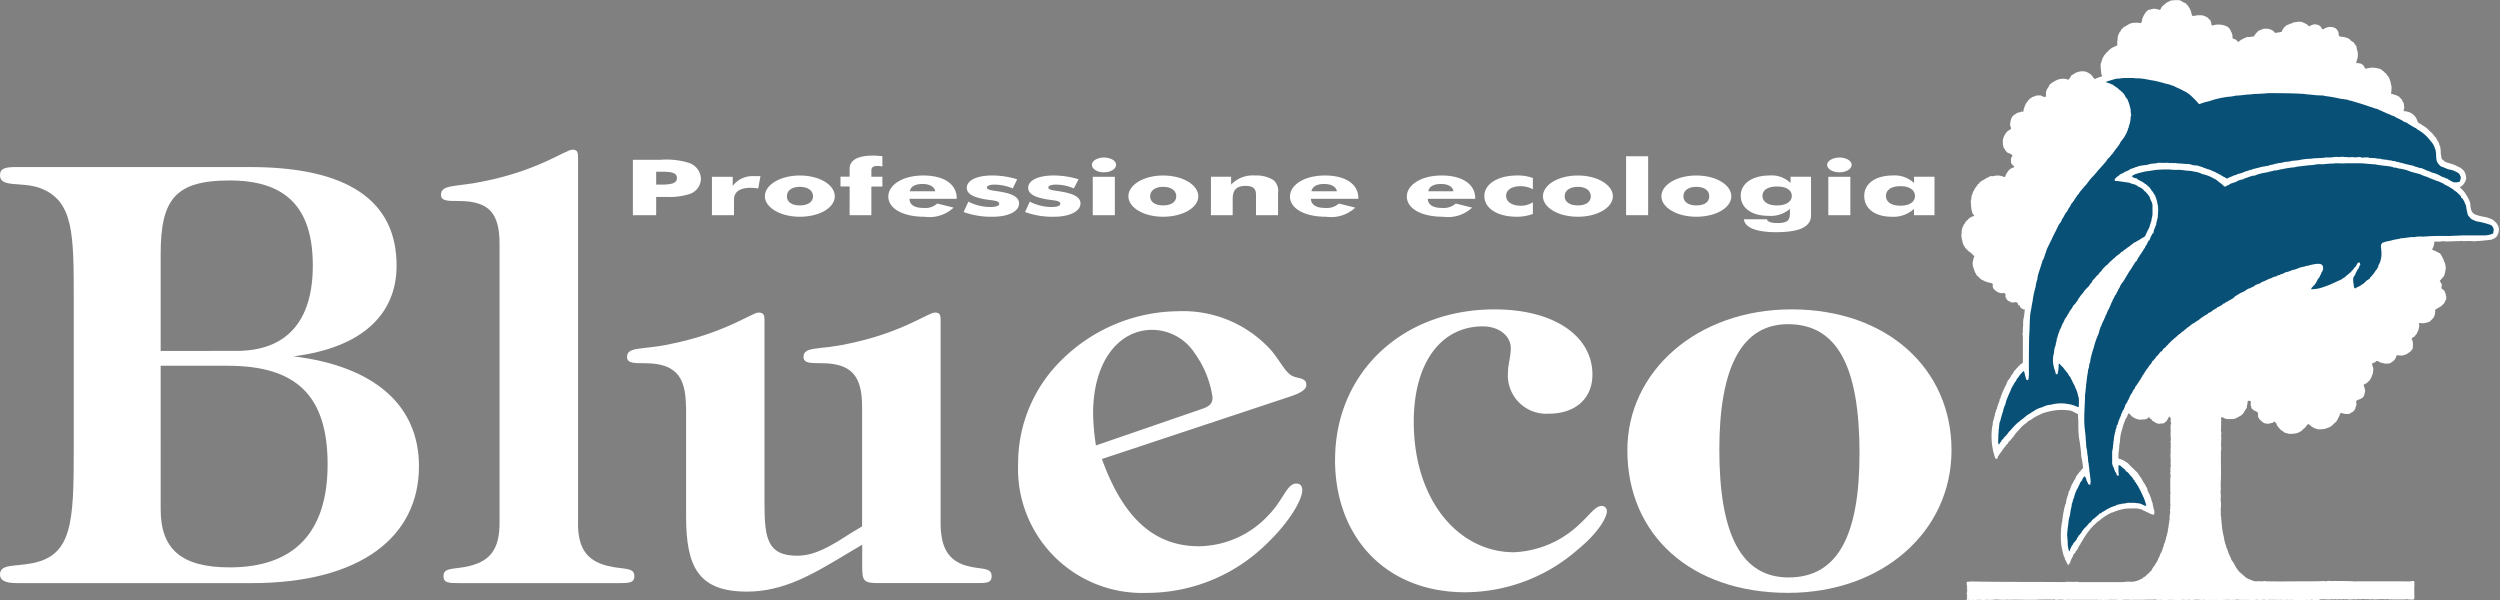
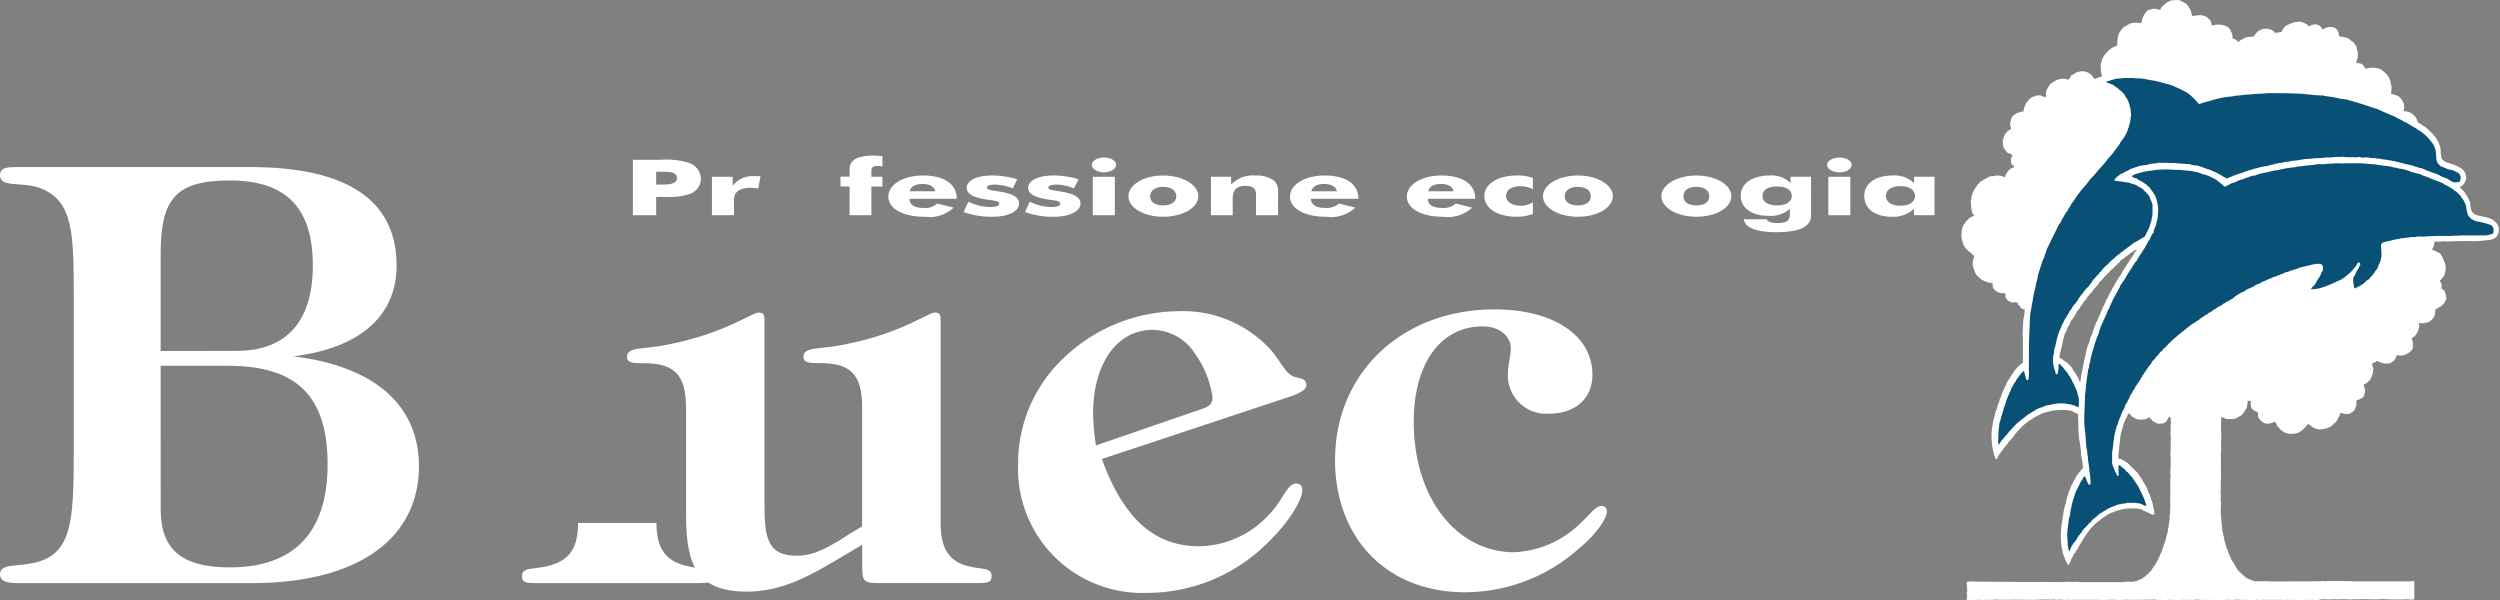
<svg xmlns="http://www.w3.org/2000/svg" id="logo-blueco-white" width="206.76" height="49.659" viewBox="0 0 206.76 49.659">
  <rect x="0" y="0" width="206.76" height="49.659" fill="#808080" stroke="none" />
  <defs>
    <clipPath id="clip-path">
      <rect id="Rettangolo_2" data-name="Rettangolo 2" width="206.76" height="49.659" fill="#fff" />
    </clipPath>
  </defs>
  <g id="Raggruppa_1" data-name="Raggruppa 1" clip-path="url(#clip-path)">
    <path id="Tracciato_1" data-name="Tracciato 1" d="M146.576,38.568V37.5h.417c.834,0,1.3.078,1.3.521s-.469.547-1.329.547Zm0,2.527V39.584h.86a5.415,5.415,0,0,0,1.8-.208,1.364,1.364,0,0,0,1.042-1.3,1.442,1.442,0,0,0-1.068-1.329,6.365,6.365,0,0,0-2.267-.234h-2.293V41.1Z" transform="translate(-92.308 -23.299)" fill="#fff" />
    <path id="Tracciato_2" data-name="Tracciato 2" d="M162.72,43.485h1.824v-1.3c0-.651.521-.964,1.381-.964a5.059,5.059,0,0,1,.625.052l.182-1.016h-.521a2.035,2.035,0,0,0-1.772.808v-.756H162.72Z" transform="translate(-103.84 -25.688)" fill="#fff" />
-     <path id="Tracciato_3" data-name="Tracciato 3" d="M180.6,41.829c0-.938-1.251-1.719-2.892-1.719s-2.892.782-2.892,1.719c0,.912,1.251,1.693,2.892,1.693s2.892-.756,2.892-1.693m-1.8,0c0,.469-.417.756-1.094.756s-1.068-.287-1.068-.756.391-.782,1.068-.782,1.094.313,1.094.782" transform="translate(-111.559 -25.596)" fill="#fff" />
    <path id="Tracciato_4" data-name="Tracciato 4" d="M192.852,40.5h1.8V38.127h.912V37.32h-.912v-.5c0-.261.13-.391.495-.391a1.3,1.3,0,0,1,.417.052v-.86c-.313-.026-.547-.052-.729-.052-1.3,0-1.98.365-1.98,1.094v.651H192.1v.807h.756Z" transform="translate(-122.587 -22.702)" fill="#fff" />
    <path id="Tracciato_5" data-name="Tracciato 5" d="M208.693,42.038v-.052c0-1.172-1.068-1.876-2.762-1.876-1.719,0-2.892.782-2.892,1.746,0,.938,1.12,1.667,3,1.667a2.927,2.927,0,0,0,2.4-.756l-1.355-.338a1.467,1.467,0,0,1-1.146.364c-.729,0-1.146-.261-1.146-.755Zm-1.772-.626h-2.11c.1-.416.469-.6,1.068-.6.547,0,.964.208,1.042.6" transform="translate(-129.571 -25.596)" fill="#fff" />
    <path id="Tracciato_6" data-name="Tracciato 6" d="M220.247,43.132a6.745,6.745,0,0,0,2.371.391c1.381,0,2.215-.469,2.215-1.094,0-.5-.469-.782-1.459-.964-.729-.131-1.2-.131-1.2-.365,0-.131.208-.235.625-.235a4.019,4.019,0,0,1,1.511.313l.365-.756a7.182,7.182,0,0,0-2.058-.313c-1.355,0-2.11.443-2.11,1.016,0,.495.5.781,1.563.964.677.1,1.12.1,1.12.365,0,.156-.261.261-.7.261a3.962,3.962,0,0,1-1.85-.443Z" transform="translate(-140.551 -25.596)" fill="#fff" />
    <path id="Tracciato_7" data-name="Tracciato 7" d="M234.288,43.132a6.644,6.644,0,0,0,2.371.391c1.355,0,2.214-.469,2.214-1.094,0-.5-.5-.782-1.459-.964-.729-.131-1.2-.131-1.2-.365,0-.131.208-.235.625-.235a3.8,3.8,0,0,1,1.485.313l.391-.756a7.182,7.182,0,0,0-2.058-.313c-1.355,0-2.11.443-2.11,1.016,0,.495.5.781,1.563.964.677.1,1.094.1,1.094.365,0,.156-.234.261-.7.261a3.934,3.934,0,0,1-1.824-.443Z" transform="translate(-149.512 -25.596)" fill="#fff" />
    <path id="Tracciato_8" data-name="Tracciato 8" d="M249.63,40.775h1.824V37.6H249.63Zm-.078-4.169c0,.339.443.625.99.625s1.016-.26,1.016-.625c0-.339-.443-.6-1.016-.6-.547,0-.99.286-.99.6" transform="translate(-159.253 -22.978)" fill="#fff" />
    <path id="Tracciato_9" data-name="Tracciato 9" d="M263.688,41.829c0-.938-1.277-1.719-2.918-1.719-1.615,0-2.866.782-2.866,1.719,0,.912,1.224,1.693,2.866,1.693s2.918-.756,2.918-1.693m-1.824,0c0,.469-.417.756-1.094.756-.651,0-1.068-.287-1.068-.756s.417-.782,1.068-.782c.677,0,1.094.313,1.094.782" transform="translate(-164.582 -25.596)" fill="#fff" />
    <path id="Tracciato_10" data-name="Tracciato 10" d="M276.768,43.393h1.8V42.064c0-.7.261-1.094,1.068-1.094.625,0,.86.234.86.729v1.693h1.824V41.569a1.214,1.214,0,0,0-.365-1.068,2.651,2.651,0,0,0-1.537-.391,2.464,2.464,0,0,0-1.98.756v-.651h-1.667Z" transform="translate(-176.62 -25.596)" fill="#fff" />
    <path id="Tracciato_11" data-name="Tracciato 11" d="M300.493,42.038v-.052c0-1.172-1.069-1.876-2.762-1.876-1.719,0-2.892.782-2.892,1.746,0,.938,1.12,1.667,3,1.667a2.926,2.926,0,0,0,2.4-.756l-1.355-.338a1.507,1.507,0,0,1-1.146.364c-.729,0-1.146-.261-1.172-.755Zm-1.772-.626h-2.11c.1-.416.469-.6,1.068-.6.547,0,.964.208,1.042.6" transform="translate(-188.153 -25.596)" fill="#fff" />
    <path id="Tracciato_12" data-name="Tracciato 12" d="M327.205,42.038v-.052c0-1.172-1.095-1.876-2.762-1.876-1.72,0-2.892.782-2.892,1.746,0,.938,1.12,1.667,3,1.667a2.929,2.929,0,0,0,2.4-.756l-1.355-.338a1.506,1.506,0,0,1-1.146.364c-.73,0-1.146-.261-1.172-.755Zm-1.8-.626h-2.084c.1-.416.469-.6,1.068-.6.547,0,.964.208,1.016.6" transform="translate(-205.2 -25.596)" fill="#fff" />
    <path id="Tracciato_13" data-name="Tracciato 13" d="M343.275,41.256v-.938a3.514,3.514,0,0,0-1.3-.208c-1.589,0-2.71.7-2.71,1.693,0,1.068,1.146,1.719,2.683,1.719a3.749,3.749,0,0,0,1.329-.234v-.964a1.833,1.833,0,0,1-.989.287c-.756,0-1.225-.338-1.225-.808,0-.521.495-.808,1.2-.808a2.035,2.035,0,0,1,1.016.261" transform="translate(-216.502 -25.596)" fill="#fff" />
    <path id="Tracciato_14" data-name="Tracciato 14" d="M358.44,41.829c0-.938-1.277-1.719-2.892-1.719-1.642,0-2.892.782-2.892,1.719,0,.912,1.224,1.693,2.892,1.693,1.615,0,2.892-.756,2.892-1.693m-1.824,0c0,.469-.416.756-1.068.756-.677,0-1.095-.287-1.095-.756s.418-.782,1.095-.782c.652,0,1.068.313,1.068.782" transform="translate(-225.049 -25.596)" fill="#fff" />
-     <rect id="Rettangolo_1" data-name="Rettangolo 1" width="1.823" height="4.872" transform="translate(134.485 12.924)" fill="#fff" />
    <path id="Tracciato_15" data-name="Tracciato 15" d="M385.512,41.829c0-.938-1.251-1.719-2.892-1.719s-2.892.782-2.892,1.719c0,.912,1.25,1.693,2.892,1.693s2.892-.756,2.892-1.693m-1.824,0c0,.469-.391.756-1.068.756s-1.069-.287-1.069-.756.391-.782,1.069-.782,1.068.313,1.068.782" transform="translate(-242.325 -25.596)" fill="#fff" />
    <path id="Tracciato_16" data-name="Tracciato 16" d="M403.682,40.214h-1.693v.521a2.205,2.205,0,0,0-1.719-.626c-1.459,0-2.4.677-2.4,1.667,0,1.042.938,1.667,2.267,1.667a2.4,2.4,0,0,0,1.8-.573v.287c0,.573-.077.886-1.042.886-.5,0-.808-.1-.86-.313h-1.9c.052.652.964,1.068,2.632,1.068,1.98,0,2.918-.443,2.918-1.406Zm-1.59,1.589c0,.469-.469.782-1.224.782s-1.2-.312-1.2-.782c0-.495.443-.782,1.2-.782s1.224.287,1.224.782" transform="translate(-253.904 -25.596)" fill="#fff" />
    <path id="Tracciato_17" data-name="Tracciato 17" d="M417.7,40.775h1.823V37.6H417.7Zm-.1-4.169c0,.339.443.625,1.016.625.547,0,1.016-.26,1.016-.625,0-.339-.469-.6-1.016-.6s-1.016.286-1.016.6" transform="translate(-266.492 -22.978)" fill="#fff" />
    <path id="Tracciato_18" data-name="Tracciato 18" d="M431.905,40.214h-1.693v.521a2.305,2.305,0,0,0-1.746-.626c-1.459,0-2.371.677-2.371,1.693,0,1.068.913,1.719,2.267,1.719a2.508,2.508,0,0,0,1.849-.651v.521h1.693ZM430.29,41.8c0,.5-.469.808-1.2.808-.756,0-1.2-.313-1.2-.808s.443-.807,1.2-.807c.729,0,1.2.313,1.2.807" transform="translate(-271.914 -25.596)" fill="#fff" />
    <path id="Tracciato_19" data-name="Tracciato 19" d="M1.355,72.583H20.79c9.066,0,13.86-3.855,13.86-9.665,0-5.028-3.647-8.259-10.369-9.092,5.758-.729,8.519-3.543,8.519-7.5,0-5.393-4.064-8.154-12.115-8.154H1.355c-.912,0-1.355.1-1.355.677,0,1.068,1.8.5,3.335,1.068C6.1,40.981,6.1,43.69,6.1,49.213V61.589c0,5.966-.13,8.727-3.465,9.353C1.12,71.228,0,70.994,0,71.879c0,.469.443.7,1.355.7M13.287,54.606h5.549c5.627,0,8.259,2.423,8.259,8.154,0,5.628-2.762,8.52-8.1,8.52-3.934,0-5.706-1.459-5.706-4.794Zm0-1.225v-8c0-4.533,1.2-6.1,5.706-6.1,4.663,0,6.878,2.24,6.878,7.034,0,4.638-2.188,7.06-6.3,7.06Z" transform="translate(0 -24.356)" fill="#fff" />
-     <path id="Tracciato_20" data-name="Tracciato 20" d="M112.133,65.079V34.935c0-.442,0-.729-.469-.729-.547,0-2.762,1.693-7.269,2.605-2.293.5-3.6.234-3.6,1.121,0,.521.547.521,1.459.521,2.475,0,3.387.964,3.387,3.543V65.079c0,2.032-.677,3.1-2.423,3.543-1.3.339-2.215.078-2.215.86,0,.547.417.573,1.251.573h13.287c.808,0,1.251-.026,1.251-.573,0-.782-.912-.521-2.241-.86-1.746-.443-2.423-1.511-2.423-3.543" transform="translate(-64.326 -21.829)" fill="#fff" />
+     <path id="Tracciato_20" data-name="Tracciato 20" d="M112.133,65.079V34.935V65.079c0,2.032-.677,3.1-2.423,3.543-1.3.339-2.215.078-2.215.86,0,.547.417.573,1.251.573h13.287c.808,0,1.251-.026,1.251-.573,0-.782-.912-.521-2.241-.86-1.746-.443-2.423-1.511-2.423-3.543" transform="translate(-64.326 -21.829)" fill="#fff" />
    <path id="Tracciato_21" data-name="Tracciato 21" d="M148.223,79.22v9.093c0,4.142,1.016,6.2,5.028,6.2,3,0,5.367-1.381,8.181-3.074l1.355-.808v1.876c0,1.12.156,1.3,1.3,1.3h8.259c.756,0,1.146-.026,1.146-.573,0-.782-.912-.521-2.084-.86-1.537-.443-2.136-1.563-2.136-3.543v-16.7c0-.417,0-.7-.469-.7-.547,0-2.762,1.693-7.269,2.6-2.293.5-3.6.182-3.6,1.069,0,.521.547.521,1.459.521,2.475,0,3.387,1.016,3.387,3.6v9.9l-.964.573c-1.642,1.068-2.944,1.85-4.4,1.85-2.423,0-2.71-1.355-2.71-4.3V72.134c0-.417,0-.7-.5-.7-.521,0-2.762,1.693-7.269,2.6-2.267.5-3.6.182-3.6,1.069,0,.521.547.521,1.459.521,2.475,0,3.413,1.016,3.413,3.6" transform="translate(-91.48 -45.584)" fill="#fff" />
    <path id="Tracciato_22" data-name="Tracciato 22" d="M239.634,83.361,255.188,78.2c.86-.287,1.354-.573,1.354-.964,0-.625-.729-.521-1.12-.729-.573-.234-.964-1.121-1.746-2.085a9.816,9.816,0,0,0-7.764-3.282,13.868,13.868,0,0,0-9.483,3.908,11.957,11.957,0,0,0-3.726,8.7A10.268,10.268,0,0,0,243.36,94.433a14.1,14.1,0,0,0,9.822-3.986c2.084-1.98,3.022-3.778,3.022-4.507,0-.339-.156-.547-.495-.547-.782,0-1.069,1.355-2.267,2.579a7.972,7.972,0,0,1-5.784,2.605c-3.726,0-6.279-2.371-8.024-7.217m-.495-1.12a19.313,19.313,0,0,1-.234-2.631c0-4.351,2.136-6.93,4.9-6.93a4.233,4.233,0,0,1,3.517,1.954,8.205,8.205,0,0,1,1.459,3.621c0,.573-.287.782-1.016,1.016Z" transform="translate(-148.501 -45.4)" fill="#fff" />
    <path id="Tracciato_23" data-name="Tracciato 23" d="M305.136,83.137c0,6.435,4.221,10.968,10.76,10.968a14.2,14.2,0,0,0,9.3-3.517c1.693-1.381,2.423-2.657,2.423-3.178a.419.419,0,0,0-.417-.443c-.547,0-.938.677-1.8,1.459a8.351,8.351,0,0,1-5.471,2.37c-4.559,0-8.284-4.273-8.284-10.786,0-4.976,2.319-7.894,5.705-7.894,1.406,0,2.319.834,2.319,1.8,0,.729-.234,1.355-.234,2.032a3.173,3.173,0,0,0,3.387,3.387c2.189,0,3.6-1.25,3.6-3.231,0-3.152-3.1-5.393-8.1-5.393-7.738,0-13.183,5.341-13.183,12.428" transform="translate(-194.724 -45.123)" fill="#fff" />
-     <path id="Tracciato_24" data-name="Tracciato 24" d="M371.952,82.356c0,7.034,5.289,11.8,13.287,11.8,7.791,0,13.522-5.054,13.522-11.8,0-6.7-5.289-11.646-13.235-11.646-7.79,0-13.574,5.106-13.574,11.646m7.607-.052c0-6.878,1.9-10.369,5.679-10.369,4.065,0,5.914,3.491,5.914,10.681,0,6.878-1.849,10.265-5.862,10.265-3.882,0-5.732-3.491-5.732-10.577" transform="translate(-237.363 -45.124)" fill="#fff" />
    <path id="Tracciato_25" data-name="Tracciato 25" d="M478.6,84.537c0-.078-.391-.026-.417-.026a.955.955,0,0,0-.261-.027.722.722,0,0,1-.339,0c-.026,0-.026,0-.052.027a3.727,3.727,0,0,0-.547,0,3.726,3.726,0,0,0-.547,0v-.027a4.051,4.051,0,0,1-.573,0c-.077.027-.182,0-.234.027a.7.7,0,0,0-.235-.027,1.2,1.2,0,0,1-.313,0h-.7c-.026,0-.026.027-.052.027a1.645,1.645,0,0,0-.625,0c-.1-.027-.13-.027-.182,0-.025-.027-.052-.027-.078-.052l-.026.026a3.077,3.077,0,0,1-.7,0,1.656,1.656,0,0,1-.365,0,1.61,1.61,0,0,1-.522-.026.934.934,0,0,1-.365.026c-.026,0-.026,0-.026.027a2.316,2.316,0,0,0-.417-.027h-.13c-.235.027-.443,0-.651.027a.718.718,0,0,0-.339,0,2.7,2.7,0,0,0-.651,0,1.094,1.094,0,0,0-.131-.027c-.1,0-.13.027-.208,0v.027a2.192,2.192,0,0,0-.834,0,1.144,1.144,0,0,0-.521,0c-.026,0-.078-.027-.1-.027a1.8,1.8,0,0,0-.365.027h-.469l-.026-.027h-.052v.027a1.235,1.235,0,0,0-.312-.027,3.541,3.541,0,0,1-.756,0,.435.435,0,0,0-.183.027c-.078-.027-.156-.027-.234-.052-.313.026-.677,0-.964.026h-.938c0,.027-.182,0-.182,0a5,5,0,0,0-.886.027h-.13c-.026-.027-.026-.027-.052-.027h-.287c-.26-.026-.547.027-.755,0,0,.027-.157.027-.183.027a.442.442,0,0,0-.13-.027h-.026a.666.666,0,0,1-.234,0h-2.163c-.131.027-.234-.026-.313,0h-.156a.026.026,0,0,0-.026.027,2.019,2.019,0,0,0-.677-.027,1,1,0,0,1-.287-.026l-.025-.026a.324.324,0,0,1-.261.026c-.417,0-.86,0-1.277.026h-.365c-.651,0-1.3-.026-1.876,0-.026,0-.026,0-.051-.026a.819.819,0,0,1-.261.026,3.9,3.9,0,0,1-.547-.026c-.26,0-.573.052-.782.026a2.048,2.048,0,0,0-.417.027,1.941,1.941,0,0,0-.677,0c-.157-.052-.391.026-.469-.027a.228.228,0,0,0-.13.027c-.026-.027-.078-.027-.1-.052v-.026c.052-.052.026-.078.079-.078-.026-.026-.026-.026-.052-.026h.052c-.026-.026-.026-.026-.052-.026,0-.026.026-.026.026-.052a.025.025,0,0,0-.026-.026V84.2c.026,0,.026-.026.052-.026-.026-.026-.026-.052-.026-.1h-.026a.509.509,0,0,1,.026-.208h-.026v-.052h.052c-.026-.052-.026-.078-.052-.1.026,0,.052,0,.052-.026a.056.056,0,0,1-.052-.052h.052c0-.052-.026-.026,0-.052-.026,0-.026-.026-.052-.026v-.078a.081.081,0,0,1,.052-.026c0-.026,0-.026-.026-.026v-.1c-.052,0-.026-.13-.026-.156a.112.112,0,0,0-.026-.078c.026-.052.026-.079.052-.1.13,0,.287-.026.417-.026,2.5.052,5.106.026,7.66.052a.884.884,0,0,1,.26-.026,7.815,7.815,0,0,0,.782,0,.236.236,0,0,1,.131.026H462.4a2.972,2.972,0,0,1,.7-.026,1.646,1.646,0,0,0,.729-.208c.052-.026.13-.052.182-.078a.206.206,0,0,1,.208-.131c.026-.052-.026-.052.052-.052v-.026c.078-.052.052-.13.209-.156a.1.1,0,0,1,.025-.078c.026,0,.026-.026.052,0a.1.1,0,0,1,.026-.078.081.081,0,0,0,.052-.026c.026-.078.026-.052.1-.078,0-.1.13-.234.156-.313.052-.052.078-.1.131-.156l.078-.156a.351.351,0,0,1,.079-.1c0-.026,0-.026.026-.026a.4.4,0,0,1,.1-.208.081.081,0,0,1-.026-.052l.052-.052c.026-.026.026-.052.052-.078a2.292,2.292,0,0,1,.13-.338l.052-.052a.114.114,0,0,1,.026-.078c0-.078.026-.078.052-.1a.4.4,0,0,1,.051-.208.1.1,0,0,1,.026-.078.026.026,0,0,1,.026-.026c0-.078.026-.13.026-.208a.224.224,0,0,0,.078-.157,2.406,2.406,0,0,1,.079-.234.748.748,0,0,1,.078-.287c0-.052.026-.13.026-.182h.025a1.1,1.1,0,0,1,.052-.287c-.052-.052,0-.1.026-.156,0-.208.078-.443.078-.651a.025.025,0,0,0,.025-.026,2.522,2.522,0,0,1,.052-.651c-.026-.13-.052-.234.026-.287-.078-.078,0-.287,0-.338-.052,0-.026-.235-.026-.313a.091.091,0,0,1,.026-.052c-.052,0-.026-.1-.026-.287a1.605,1.605,0,0,1,.026-.365h-.026v-.99h.026a.025.025,0,0,0-.026-.026c0-.1.026-.13,0-.182a.427.427,0,0,0,0-.313.449.449,0,0,1,.026-.208c0-.026-.026-.026-.026-.052.052-.026,0-.026,0-.078a.266.266,0,0,0,0-.208c.026-.027.026-.052.052-.052a2.586,2.586,0,0,1-.026-.391.026.026,0,0,1,.026-.026c-.052-.156,0-.417-.052-.469a1.171,1.171,0,0,0,.026-.287.092.092,0,0,1,.026-.052c0-.026,0-.026-.026-.026a1.972,1.972,0,0,1,.026-.417c-.052-.052,0-.234,0-.261-.052-.052-.026-.208-.026-.208.026,0,.026-.052.052-.052a.025.025,0,0,1-.026-.026c-.026-.261-.026-.521-.026-.7l.026-.026c0-.026,0-.026-.026-.052v-.469c.079-.052.026-.208.026-.234a.15.15,0,0,1,0-.182c-.026-.079-.026-.157-.052-.209-.026-.026-.052-.026-.078-.052-.026,0-.026.026-.052.026,0,.1-.13.235-.182.365-.026,0-.1.079-.131.1a.575.575,0,0,0-.13.078,1.375,1.375,0,0,0-.339.026.681.681,0,0,1-.391-.156c-.1-.026-.131-.1-.208-.1,0-.13-.13-.156-.156-.182s-.026-.052-.052-.078c-.052-.052-.1,0-.13.052l-.157.078c-.052,0-.1.026-.156.026a1.578,1.578,0,0,0-.338.026,2.72,2.72,0,0,1-.391-.1v-.026c-.051-.026-.1-.026-.156-.052-.026-.026-.026-.026-.026-.052a.88.88,0,0,1-.156-.078v-.052c-.052-.026-.052,0-.052-.052a.026.026,0,0,1-.026-.026h-.025a.081.081,0,0,1-.026-.052,1.816,1.816,0,0,1-.209-.077.3.3,0,0,0-.131.182c-.025,0-.025,0-.025.026-.052.052-.182.156-.209.182,0,.052-.313.078-.313.078,0-.1,0-.1.052-.156h-.026c.026-.026.026-.052.052-.078,0-.026,0-.052.026-.052v-.079c.026,0,.026-.1.026-.1.052-.026.078-.131.078-.157s0-.026.026-.026c0-.1.078-.131.078-.183a.026.026,0,0,1,.027-.026v-.026c0-.026.025-.079.025-.1.026,0,.052-.026.078-.026a.1.1,0,0,0-.026-.078c.026-.026.026-.052.052-.078.026-.052.026-.078.052-.13a.816.816,0,0,0,.156-.339,1.2,1.2,0,0,1,.182-.182c-.026,0-.026,0-.052-.026v-.026c.026,0,.052-.026.078-.026h-.026c0-.052.026-.078.026-.1l.026-.026v-.079c.025-.026.051-.052.078-.052a.094.094,0,0,1,.052-.13c0-.052.026-.078.078-.1,0-.052.026-.078.026-.1.079-.052.052-.1.079-.13a.025.025,0,0,1,.026-.026c0-.156.235-.339.235-.469h.051v-.052l.052-.052a1.531,1.531,0,0,1,.156-.286c0-.079.156-.208.182-.287.078-.026.078-.13.156-.13,0-.026.026-.078.026-.1h.026v-.026a.2.2,0,0,0,.078-.078.025.025,0,0,1,.026-.026v-.052c.026,0,.1-.1.131-.13l.078-.078v-.052c.026-.052.079-.079.1-.131h.026v-.026c.026-.026.026-.026.052-.026a.2.2,0,0,1,.051-.131c.078-.026.13-.1.208-.156V64.45c.052-.026.156-.13.156-.183.026-.026.052-.026.079-.052V64.19a1.6,1.6,0,0,0,.208-.209.481.481,0,0,0,.208-.182.257.257,0,0,0,.1-.13.093.093,0,0,1,.052-.026v-.026a.261.261,0,0,1,.13-.1v-.026c.026,0,.052-.026.079-.078a.86.86,0,0,0,.208-.156.026.026,0,0,1,.026-.026c0-.052,0-.026.1-.052v-.026a2.315,2.315,0,0,1,.26-.234c.052-.026.078-.052.13-.078v-.026c.078-.078.052-.13.182-.156l.026.026c.052-.079.13-.131.182-.208.052-.026.052-.052.13-.079v-.026h.052c.052-.026.078-.078.13-.078v-.026c.026,0,.052-.078.052-.078a.579.579,0,0,0,.13-.078c0-.026.157-.1.208-.131.079-.052.1-.077.182-.13.026-.078.078-.078.131-.078a.585.585,0,0,0,.13-.1c.052-.079.13-.079.156-.13a1.4,1.4,0,0,0,.339-.182.056.056,0,0,1,.051-.052.769.769,0,0,0,.182-.13.564.564,0,0,0,.131-.078.419.419,0,0,1,.234-.13c0-.078.078-.078.131-.1,0-.078.286-.208.391-.234v-.026a.258.258,0,0,1,.13-.1,1.435,1.435,0,0,0,.365-.234c.026-.026.078-.026.1-.052.078-.1.365-.156.417-.261.026-.026.026-.026.052-.026a1.534,1.534,0,0,1,.443-.261.359.359,0,0,1,.078-.1c.182-.052.365-.156.573-.234a.259.259,0,0,1,.13-.1c.1,0,.339-.209.547-.235,0-.052.1-.052.182-.079.026-.077.208-.13.312-.182.079,0,.156-.1.235-.13a.265.265,0,0,1,.182-.1,8.247,8.247,0,0,1,.99-.443,1.959,1.959,0,0,1,.469-.208.873.873,0,0,1,.313-.1,1.1,1.1,0,0,1,.13-.026.364.364,0,0,1,.1-.078c.156,0,.338-.13.547-.156a1.105,1.105,0,0,1,.443-.13v-.026a1.412,1.412,0,0,0,.261-.079c.287-.052.625-.156.938-.234.078-.078.313-.078.5-.1a.373.373,0,0,1,.312.261h.026v.208c-.052,0-.026.026-.052.078-.052.078-.1.182-.182.287,0,.026-.052.052-.078.078-.025.052-.1.156-.156.234a.979.979,0,0,1-.208.286s-.078.183-.13.209c0,.078-.13.182-.156.287-.026,0-.026.077-.026.13.052.1.677,0,.86-.026a4.818,4.818,0,0,1,.573-.182c.156-.026.365-.208.547-.234a2.357,2.357,0,0,1,.442-.234c0-.026.026-.052.026-.078a1.392,1.392,0,0,0,.26-.156c.026-.026.078-.078.078-.1a1.389,1.389,0,0,0,.313-.26c.13-.079.208-.235.339-.313a.233.233,0,0,1,.1-.13v-.026c.079-.078.1-.182.183-.234a1.013,1.013,0,0,1,.13-.234c.026-.026.026-.026.052-.026,0,.026.025.156-.026.182a.026.026,0,0,1,.026.026c-.052.052-.026.078-.026.182-.026.026-.078.026-.052.077,0,0-.079.183-.1.235a.094.094,0,0,0-.027.079h-.026c-.026.052-.052.077-.052.1,0,.079-.1.156-.13.261a.391.391,0,0,0-.131.313,1.172,1.172,0,0,1,.052.156,4.3,4.3,0,0,1,.13.547.1.1,0,0,1,.079.026,3.4,3.4,0,0,1,.417-.234c.026,0,.234-.182.286-.208h.026c0-.052.1-.1.156-.183.1-.078.208-.182.313-.261v-.052c.1-.078.182-.209.286-.286a.653.653,0,0,1,.1-.182c.078-.026.1-.209.156-.235,0-.13.13-.234.13-.338a1.537,1.537,0,0,0,.1-.209.2.2,0,0,1,.026-.1,2.384,2.384,0,0,1,.13-.468c0-.079,0-.1.026-.131,0-.1-.026-.13.026-.182h-.026c0-.026.026-.026.026-.052v-.183c-.052,0-.026-.156-.026-.182-.052-.052-.026-.1-.052-.156.1-.156.338-.13.6-.156.026-.026.026-.026.052-.026.286-.052.6-.1.911-.156.339-.052.7-.1,1.042-.13.287-.026.573-.026.86-.052a1.3,1.3,0,0,1,.469-.026,3.448,3.448,0,0,1,.756-.052c.051,0,.078.026.1.026a.9.9,0,0,1-.052.521c0,.078-.13.234-.1.286a2.534,2.534,0,0,1,.547.261.026.026,0,0,1,.026.026V55.8c.026,0,.052.026.078.026,0,.078.131.156.157.287.077.078.026.1.1.182l.079.235c.051.026.051.052.051.1.026.052.131.469.052.547h.026a.1.1,0,0,0-.026.131c-.052.078-.052.416-.235.521,0,.052-.078.1-.078.1a.461.461,0,0,0-.1.131c-.051,0-.051.026-.051.077.025,0,.078.131.13.209h.026v.13c0,.078-.026.157-.026.261a1.268,1.268,0,0,1,.261.208c.025.079.051.156.078.234h.026v.182H489.1a.515.515,0,0,1,0,.287.08.08,0,0,1-.026.052h-.026s-.025.182-.078.182c-.026.052-.026.078-.052.1l-.235.234c-.13.052-.208.131-.338.182-.078.078-.156.052-.156.208h.026a.886.886,0,0,0-.026.261c-.026,0-.052.13-.079.208a1.067,1.067,0,0,1-.286.312v.052c-.078,0-.1.052-.157.078-.13.026-.286.078-.443.1-.1,0-.208-.026-.339-.026,0,.052-.052.078,0,.182a1.642,1.642,0,0,1-.131.547.153.153,0,0,0-.051.131,2.637,2.637,0,0,0-.235.286.252.252,0,0,0-.208.182,1.342,1.342,0,0,1,.078.182,2.035,2.035,0,0,1,.025.391c-.052.052.052.182-.078.287a.589.589,0,0,0-.079.13c-.077.052-.468.365-.547.313-.026.026-.078.026-.1.052a1.445,1.445,0,0,1-.5-.026.337.337,0,0,0-.1.157.419.419,0,0,1-.131.234c0,.052-.1.079-.1.1a.555.555,0,0,1-.156.1c-.052.156-.547.1-.6.1-.1-.052-.156-.026-.182-.052a.9.9,0,0,1-.261-.1c-.026-.026-.052-.026-.077-.052-.157,0-.131.026-.209.1l-.234.078a.342.342,0,0,0,.052.313v.052c.051,0,0,.417-.026.521v.026h-.026a1.488,1.488,0,0,1-.261.547c-.078.078-.13.078-.182.182-.077.052-.13.026-.182.1a.136.136,0,0,0-.1.052v.052a.278.278,0,0,1,.052.156c.025,0,.051.209.078.287-.026.1-.052.234-.078.365a.136.136,0,0,0-.052.1c0,.026-.026.026-.052.052v.026c-.026,0-.052.026-.079.052a1.11,1.11,0,0,1-.365.156c-.025.026-.052.026-.078.052,0,.026-.026.052-.052.078a1.175,1.175,0,0,1,.026.339c-.079.052-.052.182-.1.261-.025.052-.052.1-.078.156a.691.691,0,0,0-.157.13c-.13.026-.156.1-.234.13a1.218,1.218,0,0,1-.7-.079c-.079.026-.052.052-.079.131-.052,0-.026.026-.026.052-.026.052-.052.078-.052.1,0,.052-.1.13-.1.234-.052.052-.079.13-.156.234-.156.1-.364.39-.521.417a.6.6,0,0,1-.26.1c-.1.1-.6.1-.7.1a1.763,1.763,0,0,1-.418-.156c-.026-.026-.052-.026-.1-.052a1.076,1.076,0,0,0-.312-.234c-.052.052-.1.078-.131.156a.867.867,0,0,0-.13.156,1.363,1.363,0,0,0-.286.261c-.1.052-.182.1-.287.156a1.637,1.637,0,0,1-.5.078.88.88,0,0,1-.391-.026l-.026-.026c-.052,0-.13-.026-.182-.026-.052-.078-.156-.1-.182-.156-.1-.052-.157-.078-.182-.13-.026-.026-.052-.026-.052-.052v-.026c-.078,0-.13-.157-.156-.182-.1-.026-.078-.1-.078-.13a.1.1,0,0,1-.026-.078.387.387,0,0,1-.13-.156h-.1l-.078.078c-.13.026-.235.052-.365.078a.8.8,0,0,1-.495-.13.08.08,0,0,1-.026-.052.1.1,0,0,0-.078-.026.084.084,0,0,0-.079-.079c-.025-.1-.078-.078-.1-.13-.026-.079-.078-.157-.1-.235h.025v-.078c-.025,0,0-.1,0-.13a.163.163,0,0,1-.052-.1c-.1-.026-.156-.1-.208-.1-.1-.026-.13-.1-.208-.13a.056.056,0,0,0-.052-.052.371.371,0,0,1-.052-.182c0-.026,0-.026-.025-.026,0-.078-.026-.156-.026-.234.078-.078,0-.183-.052-.208h-.156a.376.376,0,0,0-.052.182c.026.026,0,.052,0,.1-.026,0-.052.208-.052.287-.1.157-.208.313-.312.5-.079.052-.1.052-.131.13a1.07,1.07,0,0,0-.234.13c0,.026-.13.052-.13.052l-.052.052c-.1.026-.182.052-.287.078H471a.337.337,0,0,0-.157-.026.614.614,0,0,0-.312-.131c-.026.026-.026.052-.052.078.052.026,0,.391.026.521-.026.156,0,.313-.026.521.026.078.026.157.052.234-.078.079,0,.313-.026.469a1.687,1.687,0,0,0,0,.365.026.026,0,0,1-.026.026,3.152,3.152,0,0,1,.026.5.026.026,0,0,1-.026.026v.912c0,.651.026,1.277-.026,1.98h.026c0,.026-.026.052-.026.078a.984.984,0,0,1,0,.391v.13a2.072,2.072,0,0,1,0,.573,3,3,0,0,1,.026.7.026.026,0,0,0-.026.026c.052.208-.025.5.052.756v.078s.078,1.016.131,1.147c0,.052.078.338.1.469a2.8,2.8,0,0,0,.182.7v.1h.026a2.8,2.8,0,0,1,.156.443c.026.027.026.079.052.131,0,0,.052,0,.026.026a.78.78,0,0,0,.1.208.818.818,0,0,0,.208.39c0,.052.078.079.1.209h.025a1.983,1.983,0,0,0,.313.5c.052.052.078.1.1.13.131.078.261.234.443.365.026.1.6.338.834.391h.182c.025-.026.182,0,.312,0h.026a.892.892,0,0,0,.234-.026c.078,0,.157.026.234.026h.052c1.016.026,2.084,0,3.178,0h.234c.391,0,.86,0,1.277-.026a.384.384,0,0,0,.182.026c.077-.078.364,0,.573-.026.573,0,1.12,0,1.667.026.026,0,.156.026.182,0h3.777a7.8,7.8,0,0,0,.782,0h.026a.3.3,0,0,1,.261,0v.156c-.026.078.026.13,0,.209a5.423,5.423,0,0,0,0,.651c-.026,0-.026.026,0,.1v.156c-.026,0,0,.052,0,.1-.026.026,0,.1-.052.131a2.393,2.393,0,0,1-.626-.027c-.026,0-.051.027-.1.027h-.73c-.156,0-.286.026-.364-.027l-.027.027a.788.788,0,0,1-.286-.027,2.166,2.166,0,0,1-.417,0c-.286,0-.521.027-.782.027-.1-.052-.13-.027-.156,0-.286-.027-.573-.027-.859-.027a.159.159,0,0,1-.156,0,.232.232,0,0,0-.131.027c0-.052-.13,0-.156,0a1.1,1.1,0,0,1-.13-.027,2.092,2.092,0,0,1-.7,0,.162.162,0,0,1-.156,0,.431.431,0,0,0-.182.027c-.182-.052-.391.026-.521-.027-.079.027-.261.027-.261,0-.364.079-.808-.052-1.094.052" transform="translate(-286.801 -34.878)" fill="#fff" fill-rule="evenodd" />
-     <path id="Tracciato_26" data-name="Tracciato 26" d="M471.9,67.887c-.026-.052-.026-.1-.052-.157h-.025c0-.052-.027-.1-.027-.156h-.025c0-.078-.079-.1-.026-.156h-.026v-.13h-.026c-.026-.052-.026-.078-.052-.131v-.026c-.025-.026-.025-.026-.025-.052h-.026c.026-.026.026-.026.026-.052a.2.2,0,0,0-.1-.1c0-.052.026-.078.026-.1-.026-.026-.026-.026-.052-.026.052,0,.026-.078.026-.078h-.026c-.026-.052-.026-.026-.026-.052s-.025-.052-.025-.078c.025-.026-.027-.078-.052-.078l.025-.026c-.052-.026-.025-.026-.025-.052h-.026a.026.026,0,0,0-.026-.026V66.35H471.3c-.026-.157-.078-.208-.052-.261l-.026-.026a.092.092,0,0,1-.025-.052h-.052a.534.534,0,0,0-.026-.13.092.092,0,0,1-.1-.1h.026c-.026-.026-.052-.026-.052-.052-.026-.026-.026-.026-.026-.052-.078-.026-.052-.078-.052-.1l-.026-.026v-.052h-.026a.025.025,0,0,1-.025-.026h-.026c0-.078,0-.1-.052-.13v-.1a.1.1,0,0,0-.078.026c0-.078-.1-.13-.13-.13v-.052c-.1-.026-.1-.078-.13-.1v-.026c-.026-.026-.052-.052-.078-.052-.026-.026-.026-.052,0-.052-.052-.078-.052-.052-.1-.052v-.052a.2.2,0,0,1-.1-.052,3.425,3.425,0,0,0-.313-.156h-.1c-.052-.078-.078-.026-.131-.052a.384.384,0,0,0,.026-.182h-.026c0-.026.026-.052.026-.078a.164.164,0,0,0,0-.157c0-.052,0-.078.026-.1h.026c0-.026-.026-.052-.026-.078.026-.1.052-.182.026-.234h.026c0-.052.026-.1.026-.157-.052-.052.025-.078,0-.13,0-.052.1-.261.078-.313h.026c0-.078,0-.052.052-.078,0-.182,0-.182.051-.261,0-.13.079-.13.079-.182h-.026c0-.026,0-.026.026-.026a.476.476,0,0,1,.052-.183c.026,0,.026-.026.051-.026-.025,0-.051,0-.051-.026h.078l-.026-.026c0-.026.052-.1.026-.13.026,0,.026,0,.026-.026a.491.491,0,0,1,.1-.234c0-.026-.026-.026-.026-.052a.561.561,0,0,0,.1-.156c.026-.026.026-.052.052-.078,0-.1.052-.1.078-.157v-.077c.13-.026.13-.261.208-.287,0-.078.026-.052.078-.078,0-.052,0-.052.052-.079V60.8c.051-.026.051-.1.1-.13v-.026h.026v-.026h.026c0-.078.026-.052.026-.078.026-.052.026-.078.078-.078,0-.026-.025-.026-.025-.052.078,0,.156-.182.156-.208.078-.052.078-.13.156-.156,0-.078.052-.052.052-.078h-.025v-.026c.052,0,.077-.156.156-.156v-.052a.056.056,0,0,1,.052-.052v-.052a.258.258,0,0,1,.1-.13.471.471,0,0,1,.131-.182c0-.1.1-.182.156-.261.027-.052.027-.078.078-.1,0-.1.078-.13.156-.208.052-.1.078-.13.157-.156h-.026c.026-.1.052-.156.13-.156V58.4a.329.329,0,0,0,.1-.182h.052c0-.1.208-.261.287-.313v-.052c.052-.052.286-.391.364-.391v-.052a.205.205,0,0,0,.1-.1,5.075,5.075,0,0,0,.443-.339v-.026a1.071,1.071,0,0,0,.286-.313h.052c0-.052.131-.13.156-.156,0-.026.026-.026.052-.026V56.4a.1.1,0,0,1,.078-.026c.025-.078.051-.052.078-.1,0-.078.078-.078.13-.1,0-.026.027-.026.027-.052h.025v-.026a.137.137,0,0,1,.1-.052c.078-.13.286-.208.365-.339.079,0,.208-.13.313-.156.026-.156.339-.234.469-.365h.052v-.026c.052,0,.1-.052.182-.078a.531.531,0,0,1,.234-.156v-.052a.947.947,0,0,0,.365-.182c.131,0,.208-.1.365-.156a.755.755,0,0,1,.287-.156v.1c-.026.052-.052.078-.078.13a.8.8,0,0,1-.208.286.2.2,0,0,0-.025.1c-.026.026-.052.052-.079.052-.026.13-.182.261-.235.391a.509.509,0,0,0-.13.234c-.052,0-.1.13-.1.182-.1.026-.1.183-.208.261,0,.026-.026.078-.052.078-.026.026-.026.052-.026.1-.026,0-.026,0-.026.052h-.026a.332.332,0,0,0-.13.182l-.079.156c-.1.026-.1.052-.1.13-.1.1-.182.287-.261.365a.878.878,0,0,1-.182.287,3.886,3.886,0,0,1-.313.521c-.052.026-.078.156-.131.182v.1h-.025a.549.549,0,0,0-.1.13.091.091,0,0,1,.026.052c-.052.026-.1.13-.156.208a1.38,1.38,0,0,1-.079.261.42.42,0,0,0-.13.261h-.026a.378.378,0,0,0-.052.182.121.121,0,0,0-.078.13,1.984,1.984,0,0,1-.182.313.089.089,0,0,0-.026.052c-.026,0-.079.182-.1.208,0,.026-.025.052-.025.1a1.594,1.594,0,0,0-.287.468V60.7c-.052.052-.052.1-.078.156-.052,0-.078.156-.131.208v.079c-.026.026-.052.026-.052.052a4.4,4.4,0,0,0-.156.443c-.026,0-.052.079-.078.13l-.052.052a1.651,1.651,0,0,1-.208.5c-.052.261-.234.547-.261.808-.078.078-.078.208-.156.287,0,.1-.052.261-.052.417-.052.026-.026.026-.052.13-.026.078-.078.182-.1.287v.052a.116.116,0,0,0-.025.13c-.052.026,0,.1-.052.182a.026.026,0,0,1,.026.026,1.013,1.013,0,0,0-.1.365c-.052,0-.1.208-.078.313-.026.13-.052.235-.078.365v.13a.869.869,0,0,0-.052.469c-.026.052-.026.052-.026.156-.077.052,0,.313-.052.469-.025.26-.025.521-.052.781.052.026,0,.052,0,.1H471.9a.1.1,0,0,0,.026.078c-.026,0-.026,0-.026.026" transform="translate(-299.667 -34.694)" fill="#fff" fill-rule="evenodd" />
    <path id="Tracciato_27" data-name="Tracciato 27" d="M453.742,25.638v-.026c-.13,0-.261-.026-.365-.026-.079-.078-.079-.078-.131-.078l-.078-.078c-.026-.052-.052-.078-.052-.13v-.026a.091.091,0,0,0-.052-.026l-.025.026c-.052-.052-.079-.1-.1-.13,0,0,.026,0,0-.026h.026a.347.347,0,0,0-.156-.131,2.5,2.5,0,0,1-.417.026c0-.026-.026-.026-.026-.052h-.052v-.026c-.025,0-.052,0-.052.026a.081.081,0,0,1-.026-.052.451.451,0,0,1-.234-.182v-.052c-.079-.1-.079-.13-.079-.182a.026.026,0,0,1,.026-.026c-.026-.026-.026-.026-.026-.052s0-.026.026-.052a.026.026,0,0,1-.026-.026V24.31a.252.252,0,0,0-.286-.052.969.969,0,0,1-.547-.235.715.715,0,0,0-.156-.13V23.84a.261.261,0,0,1-.052-.26v-.1h-.026c-.026-.026-.026-.052-.052-.052-.156-.052-.442-.078-.521-.157H450.2c0-.052-.026-.026-.052-.052-.131-.052-.313-.131-.313-.208-.1-.052-.13-.079-.13-.131-.1,0-.1-.1-.182-.13-.026-.1-.026-.13-.079-.156a3.105,3.105,0,0,1-.156-.417,1.125,1.125,0,0,1-.077-.443,3.362,3.362,0,0,1,.1-.442c0-.026.026-.052.052-.079-.079-.1-.131-.156-.182-.156V21a1.392,1.392,0,0,1-.261-.209h-.052c-.1-.156-.261-.26-.312-.364,0-.078-.078-.1-.1-.156a1.343,1.343,0,0,1-.052-.182h-.026c0-.234-.13-.443-.078-.573h-.026c0-.079.052-.313.026-.338,0-.1,0-.131.052-.183-.026,0-.026,0-.026-.026.026-.156.131-.287.156-.417.052,0,.1-.1.1-.13.078-.1.13-.208.235-.234,0-.1.312-.261.364-.287h.078c.052-.078.026-.052.1-.052a.081.081,0,0,1-.026-.052c-.052,0-.079-.1-.079-.1a.366.366,0,0,1-.078-.1c0-.052-.026-.1-.026-.156-.026,0-.026-.078-.026-.078a3.886,3.886,0,0,1-.052-.547v-.078h-.026a.157.157,0,0,1,.026-.1v-.052a2.241,2.241,0,0,0,.052-.416c.078-.078.052-.13.078-.182l.025-.026v-.078c.078-.052.157-.313.234-.365v-.026c.052-.052.1-.13.156-.182,0-.1.078-.1.131-.13,0-.131.313-.261.417-.339.131-.052.208-.156.365-.183a.339.339,0,0,1,.339-.078,1.475,1.475,0,0,1,.6-.052c.1.026.182.052.286.078.052.052.078.026.131.026a1.7,1.7,0,0,1,.391-.625.418.418,0,0,1,.182-.1c.051-.052.13-.052.182-.077a.092.092,0,0,0-.079-.131c-.052-.052-.1-.13-.156-.182,0-.052-.026-.078-.026-.13v-.235a1.119,1.119,0,0,0,.026-.13l.078-.079a.1.1,0,0,1,.026-.078c-.026-.026-.026-.026-.026-.052h-.025a.576.576,0,0,0-.313-.156c0-.026-.026-.026-.052-.026-.1-.1-.156-.182-.208-.234v-.052l-.1-.1q-.04-.156-.078-.313V11.6a1.474,1.474,0,0,1,.338-.7,1.451,1.451,0,0,1,.208-.156c.026,0,.052-.026.078-.026a.056.056,0,0,1,.052-.052.77.77,0,0,0-.078-.313c0-.1.026-.182.026-.261,0-.052,0-.078.026-.1a.922.922,0,0,1,.1-.287.662.662,0,0,1,.13-.156,1.105,1.105,0,0,1,.182-.13,1.119,1.119,0,0,1,.182-.1c.079-.026.156-.026.234-.052.052-.078.078-.026.208-.026.026-.026.026-.13.026-.156.052-.13.078-.261.131-.365l.052-.13c.077-.1.13-.182.208-.287l.026-.026c.026,0,.052-.078.079-.078a.056.056,0,0,1,.052-.052.08.08,0,0,1,.052-.026c.052-.026.026-.026.078-.052,0-.052.182-.078.234-.1.078-.078.339-.078.521-.078a.685.685,0,0,0,.391.13c.052-.052.026-.339.026-.365a1.023,1.023,0,0,1,.13-.339,1.031,1.031,0,0,0,.156-.287.2.2,0,0,0,.1-.1,4.527,4.527,0,0,1,.469-.287,1.323,1.323,0,0,1,.86-.1c0,.052.182.026.182.026.052-.052.1-.182.156-.208,0-.156.182-.156.261-.261h.052a.374.374,0,0,1,.287-.13c0-.052.1-.026.156-.052a.982.982,0,0,1,.6.052,3.848,3.848,0,0,1,.338.208c0,.052.1.078.156.234a.308.308,0,0,1,.131.13h.026a1.537,1.537,0,0,1,.521-.182l.078-.078c-.026-.026-.026-.078-.052-.1a2.01,2.01,0,0,1-.052-.391,2.492,2.492,0,0,1-.026-.443.232.232,0,0,1,.026-.13c.026,0,.026-.13.052-.13a1.488,1.488,0,0,1,.13-.365c.026-.026.026-.052.052-.078h.026V4.588a.314.314,0,0,1,.13-.13.584.584,0,0,1,.078-.13.3.3,0,0,0,.157-.156.574.574,0,0,0,.13-.1,1.323,1.323,0,0,1,.417-.234.669.669,0,0,0,.182-.1,1.5,1.5,0,0,1,.026-.5.86.86,0,0,1,.1-.443.531.531,0,0,1,.157-.234.257.257,0,0,1,.155-.208c.078-.078.078-.156.209-.156.1-.078.208-.13.286-.182a.984.984,0,0,1,.417-.13c.052,0,.079,0,.1.026,0-.078.391,0,.5,0a.557.557,0,0,0,.1-.313c.026-.078.052-.13.079-.208.026-.052.052-.1.078-.156l.156-.234a1.509,1.509,0,0,1,.208-.182,3.223,3.223,0,0,0,.417-.1,1.869,1.869,0,0,1,.5.1c.025,0,.052-.026.078-.026a.734.734,0,0,1,.261-.365c.1-.078.182-.156.287-.234.051-.026.13-.052.182-.078.13-.13.651-.1.859-.1a3.417,3.417,0,0,1,.364.208c.078.026.13,0,.209.156.052,0,.078.052.1.1h.026c0,.052.1.156.157.287.025,0,.025.052.025.078.052,0,.1.365.156.469a1.376,1.376,0,0,0,.417-.052h.365a1.339,1.339,0,0,1,.469.182c.052.026.13.156.234.208.026.1.078.182.1.287a.279.279,0,0,0,.052.182,1.631,1.631,0,0,1,1.25.078.742.742,0,0,1,.339.469h.026c0,.026.026.052.026.078a1.009,1.009,0,0,1,.052.417h.026c0,.026.208.1.234.1a.692.692,0,0,0,.156.13.1.1,0,0,0,.026.078c.079,0,.182-.13.286-.182.026-.026.234-.1.287-.156l.234-.078a.777.777,0,0,0,.339-.026h.156a2.021,2.021,0,0,0,.208-.287c.052-.052.13-.1.156-.156.026-.026.052-.052.078-.052l.391-.156h.156a.488.488,0,0,1,.261.026.751.751,0,0,1,.521.313h.078l.469-.078a1.106,1.106,0,0,1,.417-.547.371.371,0,0,1,.156-.052c.079-.1.208-.052.338-.156a2.093,2.093,0,0,1,.73-.078,4.006,4.006,0,0,1,.5.234.215.215,0,0,0,.13.13c.078-.026.156-.078.235-.1.051-.026.1-.026.156-.052a.775.775,0,0,1,.547.156c.026.052.079.1.131.208.025.026.077.026.1.052a.975.975,0,0,1,.808-.182c.078.026.13.052.208.078.052.078.156.1.208.287.026,0,.026,0,.026.026s0,.026.026.052v.026c0,.052-.026.234.131.313.182,0,.755.078.859.313.1.052.182.13.287.182a.238.238,0,0,0,.13.182.142.142,0,0,0,.077.13,1.352,1.352,0,0,0,.052.339c.079.078.052.521.026.651a1.193,1.193,0,0,0-.1.391,1.272,1.272,0,0,1,.313.026.539.539,0,0,1,.391.391c.026.052.182.026.261,0,.052,0,.1-.026.156-.026a1.47,1.47,0,0,1,.573.026,1.634,1.634,0,0,1,.365.1.474.474,0,0,0,.208.156v.026a.688.688,0,0,0,.156.13c.026.026.052.078.1.1V6.2a.8.8,0,0,1,.26.443.794.794,0,0,1,.078.339c.078,0,.052.573.025.677-.025.026,0,.026,0,.1a2.827,2.827,0,0,1,.443.13,1.042,1.042,0,0,1,.235.13c.052.1.234.182.287.417.052,0,.078.156.078.156.026.026,0,.208.052.313a.473.473,0,0,0-.052.287,1.784,1.784,0,0,1,.339.052,1.064,1.064,0,0,1,.208.078,1.19,1.19,0,0,1,.443.391,1.072,1.072,0,0,1,.156.417c.026.026.052.026.052.052,0,.156.079.365.079.573a.617.617,0,0,0-.052.234c0,.026-.026.078-.026.1a.2.2,0,0,1-.208-.1.542.542,0,0,0-.156-.1,1.135,1.135,0,0,0-.182-.182.262.262,0,0,1-.208-.13h-.052v-.052a.744.744,0,0,1-.26-.156.443.443,0,0,0-.131-.052v-.026a.95.95,0,0,1-.338-.208,1.542,1.542,0,0,1-.286-.13c-.052-.026-.1-.026-.157-.052V9.876c-.051-.026-.13-.052-.182-.078,0-.026-.1-.078-.1-.078-.052,0-.1,0-.1-.026a.736.736,0,0,1-.286-.13c-.026-.026-.078-.026-.131-.052a1.542,1.542,0,0,1-.339-.13.7.7,0,0,1-.338-.13c-.182-.052-.365-.1-.521-.156a1.652,1.652,0,0,0-.6-.208V8.86c-.052,0-.078-.026-.1-.026a.6.6,0,0,1-.286-.1.778.778,0,0,1-.391-.1c-.287-.026-.573-.1-.808-.13a3.684,3.684,0,0,0-.521-.1l-.078-.078c-.651-.1-1.25-.156-1.849-.234a4.258,4.258,0,0,0-.808-.026c-.052-.026-.1-.026-.13-.052-.443-.026-.885-.078-1.276-.078-.026-.026-.052-.026-.1-.026l-1.069-.078a2.2,2.2,0,0,0-.469.078h-.468c-.391,0-.756.026-1.121.052-.1.026-.208.026-.286.052a11.318,11.318,0,0,0-1.381.13c-.156.078-.312.026-.338.078-.156.052-.365.052-.469.1a5.1,5.1,0,0,0-.729.156.2.2,0,0,0-.1.052c-.156,0-.339.1-.469.1a.481.481,0,0,1-.364.052V8.652h-.052V8.6h-.026a.092.092,0,0,0-.025-.052c-.078-.026-.078-.052-.131-.1-.078-.052-.078-.1-.156-.13a4.713,4.713,0,0,0-.443-.391,3.844,3.844,0,0,1-.521-.313,2.331,2.331,0,0,1-.261-.156,2.561,2.561,0,0,1-.365-.156,1.272,1.272,0,0,0-.495-.13c-.1-.052-.235-.078-.261-.1-.156-.052-.391-.078-.469-.1a.2.2,0,0,0-.1-.052c-.182-.052-.391-.078-.573-.13a9.233,9.233,0,0,0-1.224-.156,8.024,8.024,0,0,0-.86.052h-.052c-.156,0-.495-.052-.6.026h-.026c-.313.052-.6.13-.912.182-.026.026-.052.052-.078.052v.026c.1.052.208.078.338.13a3.245,3.245,0,0,1,.573.313.081.081,0,0,1,.052.026c0,.026.078.052.078.052a.7.7,0,0,1,.208.182,1.763,1.763,0,0,1,.443.443l.026.026a1.207,1.207,0,0,0,.13.261c0,.052.026.13.026.182a1.058,1.058,0,0,1,.1.313c.051.052.025.313.1.443v.677c-.026.078-.052.391-.13.469-.026.052-.026.13-.052.182a1.785,1.785,0,0,0-.182.5,1.013,1.013,0,0,0-.208.365c-.079.13-.208.182-.261.338-.052.052-.052.078-.1.182-.026.052-.079.1-.1.156-.052.052-.052,0-.052.052h-.026c0,.052-.157.312-.208.312,0,.079-.235.261-.287.417-.025,0-.078.078-.1.1-.078.052-.1.157-.182.208a1.721,1.721,0,0,1-.365.39c-.026.1-.131.131-.182.235-.1.052-.131.182-.234.234,0,.052-.078.1-.13.13a1.106,1.106,0,0,1-.234.261,1.269,1.269,0,0,1-.234.287c-.052.026-.156.156-.209.182a1.476,1.476,0,0,1-.312.391.97.97,0,0,1-.235.365c0,.078-.182.13-.182.261-.052,0-.1.1-.13.156-.052.026-.078.026-.078.079a.343.343,0,0,0-.078.1.939.939,0,0,1-.183.261c-.026.052-.052.078-.078.13-.13.052-.1.208-.235.313v.052c-.052,0-.078.1-.1.156-.1.078-.078.078-.1.182a1.429,1.429,0,0,0-.156.208c0,.026-.052.078-.078.13,0,.078-.1.13-.13.261a1.227,1.227,0,0,0-.209.365.241.241,0,0,0-.1.183.987.987,0,0,0-.156.286c-.052,0-.157.287-.182.339-.026.026-.052.13-.079.13v.026c-.078.1-.13.313-.208.443-.052,0-.1.157-.1.261H455.7a1.471,1.471,0,0,0-.131.208c0,.1-.13.208-.156.339-.052,0-.1.208-.1.287-.1.026-.052.208-.131.287,0,0-.052.208-.1.234-.026.052-.026.13-.052.208,0,0-.1.365-.13.443a.761.761,0,0,0-.052.234c-.052.052-.077.131-.1.131,0,.026,0,.13-.026.156a.156.156,0,0,0-.026.1c-.052,0,0,.052-.026.078h-.026v.182c-.051.1-.079.234-.13.339,0,.052-.026.1-.026.182-.052.052-.052.287-.1.391,0,.234-.078.547-.1.86-.052.182-.077.391-.13.6-.026.261-.208.234-.391.287" transform="translate(-286.066 0)" fill="#fff" fill-rule="evenodd" />
    <path id="Tracciato_28" data-name="Tracciato 28" d="M461.534,57.063c-.13-.182-.208-.417-.286-.521a.434.434,0,0,0-.079-.234,2.329,2.329,0,0,1-.1-.339,111.837,111.837,0,0,1-.1-.469,5.945,5.945,0,0,1-.052-1.146,5.49,5.49,0,0,1,.052-.651.646.646,0,0,0,.026-.208c0-.026.026-.026.026-.052a9.582,9.582,0,0,1,.209-1.251c.052-.1.026-.182.1-.26a3.078,3.078,0,0,1,.1-.521h.025v-.1c.052,0,.1-.312.1-.338a.57.57,0,0,0,.078-.131c.078-.13.13-.39.208-.495.025-.026.025-.079.052-.1a.026.026,0,0,1,.026-.026,1.652,1.652,0,0,1,.208-.365c0-.13.156-.287.208-.365a1.076,1.076,0,0,0,.13-.182c.052,0,.13-.131.13-.156.052-.026.1-.13.157-.13a7.331,7.331,0,0,0-.13-.886.629.629,0,0,1-.027-.208,11.568,11.568,0,0,0-.182-1.407,10.893,10.893,0,0,1-.052-1.381,4.354,4.354,0,0,1-.026-.573c-.1-.1-.208-.1-.287-.156a1.053,1.053,0,0,0-.495-.182c-.13,0-.234-.026-.338-.026a4.441,4.441,0,0,0-1.3.13l-.313.079a2.228,2.228,0,0,0-.443.182,4.5,4.5,0,0,0-.5.261,2.8,2.8,0,0,1-.469.287c-.025.026-.051.078-.078.1a2.615,2.615,0,0,0-.677.625,3.177,3.177,0,0,0-.287.313,2.817,2.817,0,0,1-.208.287,2.817,2.817,0,0,0-.235.287c-.078,0-.156.182-.182.234-.078.079-.156.1-.182.208-.052.052-.156.182-.208.235,0,.052-.286.391-.339.5-.026.052-.13.13-.1.208-.025.026-.025.079-.052.1h-.131c-.025-.052-.025-.1-.051-.13a2.434,2.434,0,0,1-.1-.339c-.051-.13-.077-.365-.1-.443a5.481,5.481,0,0,1-.026-1.719,1.766,1.766,0,0,0,.052-.365c.026-.1.052-.183.077-.287.026-.13.079-.261.1-.391a.49.49,0,0,1,.078-.235c0-.078.052-.208.078-.208a2.224,2.224,0,0,1,.208-.625.761.761,0,0,1,.052-.234h.026a3.184,3.184,0,0,1,.13-.391c.078-.208.182-.417.286-.652a.467.467,0,0,0,.1-.234.429.429,0,0,0,.1-.235c.078,0,.26-.338.287-.39a.681.681,0,0,1,.13-.156c.026-.1.156-.234.156-.313h.078c0-.052.052-.078.079-.13a1.535,1.535,0,0,0,.182-.208c.025,0,.052-.026.078-.026v-.052c.079-.052.156-.1.261-.182v-2.24a.356.356,0,0,1,0-.287,3.52,3.52,0,0,1,.026-.6,2.031,2.031,0,0,1,.078-.73,5.3,5.3,0,0,1,.1-.756c.026-.026.026-.026.026-.052.025-.234.1-.469.1-.678a.08.08,0,0,0,.026-.052c.026-.131.051-.235.077-.365,0-.052.052-.469.1-.469.052-.208.078-.417.13-.573a2.75,2.75,0,0,1,.1-.5c.026-.13,0-.182.078-.234a1.235,1.235,0,0,1,.157-.521c0-.13.026-.13.078-.182a.866.866,0,0,1,.13-.391,1.6,1.6,0,0,1,.1-.416c.1-.078.077-.261.156-.339.026-.13.1-.234.13-.365.1-.156.157-.417.287-.521a1.147,1.147,0,0,0,.026-.13c.051,0,.051-.078.051-.078a1.032,1.032,0,0,1,.209-.365c.078-.234.234-.5.339-.73a1.415,1.415,0,0,0,.26-.469c.026,0,.078-.078.078-.1.026-.052.077-.078.1-.13.026-.1.156-.234.156-.312.079-.1.157-.235.235-.339.026-.026.026-.026.052-.026a5.161,5.161,0,0,1,.443-.756l.025-.026.157-.235a1.421,1.421,0,0,0,.234-.312,1.254,1.254,0,0,0,.313-.443c.077-.026.1-.13.182-.156.026,0,.13-.182.13-.182a2.426,2.426,0,0,1,.234-.261h.026a2.125,2.125,0,0,1,.156-.208.557.557,0,0,1,.1-.156c.052-.052.182-.156.182-.208.078,0,.234-.26.286-.312a2.641,2.641,0,0,0,.443-.5c.026-.026.051-.026.078-.052.1-.131.208-.365.339-.417.052-.079.13-.13.156-.208.051,0,.26-.313.312-.365.026-.1.182-.182.235-.313a1.43,1.43,0,0,0,.234-.365,2.242,2.242,0,0,1,.209-.261c.025,0,.182-.365.234-.417a1.8,1.8,0,0,1,.078-.208,3.786,3.786,0,0,0,.13-.417c.026-.131.052-.261.079-.391.026-.208.026-.417.052-.625a3.17,3.17,0,0,1-.131-.469.69.69,0,0,0-.234-.5c-.027,0-.027-.026-.027-.052l-.391-.469c-.025-.026-.078-.026-.1-.052a2.5,2.5,0,0,0-1.224-.573c-.157-.1-.313-.078-.391-.13a1.272,1.272,0,0,0-.313-.026.2.2,0,0,1-.026-.1c.052-.182.131-.156.287-.234,0-.026.026-.026.026-.052.1-.026.208-.1.312-.13.026-.026.052-.026.1-.052a3.683,3.683,0,0,1,.756-.261,1.674,1.674,0,0,1,.416-.079.394.394,0,0,1,.261-.052.136.136,0,0,1,.1-.052,4.907,4.907,0,0,0,.573-.026c.26-.026.521-.026.782-.026V16.16c.026,0,.026-.026.052-.026v.078c.338.026.652.078.99.1.026,0,.026.026.052.052.026,0,.156-.052.234.026.1.026.208.026.339.052.26.026.573.13.885.182a1.934,1.934,0,0,0,.5.13c.078.1.312.052.469.208.13.078.287.13.417.208a3.079,3.079,0,0,1,1.016.626l.234.156c.052,0,.079,0,.1.026,0,.078.182.182.286.287h.1a1.678,1.678,0,0,1,.547-.156l.235-.079a4.779,4.779,0,0,1,.756-.156c.026-.026.078,0,.1-.026a.235.235,0,0,1,.13-.026c.1,0,.208-.026.339-.026a2.868,2.868,0,0,1,.416-.078,1.913,1.913,0,0,1,.573-.078c.027,0,.052-.026.1,0a.658.658,0,0,1,.339-.026c.078-.026.1-.078.234-.052a.1.1,0,0,0,.079-.026,1.258,1.258,0,0,1,.442,0c.1-.052.339.026.469-.052.313,0,.729,0,1.094-.026a.437.437,0,0,1,.182.026c.026-.026.208,0,.26,0a.026.026,0,0,1,.026.026.5.5,0,0,1,.338,0c.079-.1.573.026.808,0,.13,0,.234.026.365.026a4.183,4.183,0,0,0,.573,0,1.385,1.385,0,0,0,.6.052c.025,0,.025-.026.052-.026v.052a.08.08,0,0,1,.052.026c.131,0,.261.026.391.026,0,0,.1.052.131.026.13.026.339.026.573.052.078.079.547.079.756.131a4.222,4.222,0,0,1,.521.078,2.364,2.364,0,0,0,.495.1c.234.078.573.13.912.234.026,0,.052.026.078.026a6.12,6.12,0,0,1,.834.261,2.292,2.292,0,0,1,.391.13.853.853,0,0,1,.26.078,1.125,1.125,0,0,1,.417.182,3.411,3.411,0,0,1,.495.208h.052a1.822,1.822,0,0,0,.391.182,7.394,7.394,0,0,0,.912.417.442.442,0,0,0,.234.156c0,.052.678.312.782.469a.391.391,0,0,1,.156.1.744.744,0,0,1,.261.156,2,2,0,0,1,.573.443c0,.026.1.1.208.182.052.052.1.13.156.182.052.1.234.234.286.416a2.3,2.3,0,0,1,.157.261c.026.078.026.13.052.208.078,0,.1.6.1.7a1.531,1.531,0,0,1,.052.339.464.464,0,0,0,.1.131.674.674,0,0,1,.156.13l.157.078c.234.078.443.13.651.208.182.078.365.182.547.26.026.026.052.079.1.1a.694.694,0,0,1,.234.286,1.284,1.284,0,0,1,.1.5,1.071,1.071,0,0,1-.391.625c-.026.026-.078.026-.13.052v.052c.051.026.078.078.13.1,0,.026.235.235.287.339h.026v.052a2.619,2.619,0,0,1,.417.808v.13c.052.313.026.6.417.808a3.908,3.908,0,0,0,.7.182,2.335,2.335,0,0,1,.808.287c0,.052.234.182.287.313a.73.73,0,0,1,.13.261v.052c.052,0,.026.234,0,.313a.026.026,0,0,0,.026.026.194.194,0,0,0-.052.1.871.871,0,0,1-.208.364c-.1.052-.235.131-.365.182-.234.026-1.12.131-1.146.1a1.072,1.072,0,0,1-.287.026,5.015,5.015,0,0,0-.885,0,.081.081,0,0,0-.052-.026c-.469.026-.911.026-1.354.052a1.289,1.289,0,0,0-.313-.026,2.028,2.028,0,0,1-.547.026,9.716,9.716,0,0,0-1.251.079c-.025-.026-.025-.026-.051-.026-.7.026-1.407.156-2.084.234-.156.026-.339.078-.5.1a.7.7,0,0,1-.286.131c0,.313.026.625,0,.99-.026.13-.078.287-.1.443-.052,0-.026.052-.026.1a1.3,1.3,0,0,0-.208.469.935.935,0,0,0-.182.261H487.3v.026h-.026c-.1.183-.235.339-.339.5-.157.078-.339.313-.469.364-.1.156-.312.235-.417.339-.078,0-.182.1-.235.131-.26.13-.781.417-1.015.339-.052-.156-.1-.521-.131-.547a3.691,3.691,0,0,0-.13-.469c-.1,0-.1.026-.13.079-.1,0-.235.1-.313.13l-.025.026a5.21,5.21,0,0,1-.548.26l-.051.052a2.673,2.673,0,0,0-.6.208.764.764,0,0,1-.235.052,3.13,3.13,0,0,1-.834.156c-.052.026-.078.026-.13.052-.286,0-.99.078-1.2-.131,0-.13.052-.156.156-.208.157-.208.417-.443.6-.652.052,0,.1-.182.131-.208.13,0,.39-.469.417-.573a.453.453,0,0,1,.1-.13v-.13c-.052-.026-.1,0-.131,0a.308.308,0,0,0-.182.052,3.255,3.255,0,0,0-.573.1.964.964,0,0,1-.416.13,5.078,5.078,0,0,1-.573.182,1.119,1.119,0,0,1-.339.131c-.417.208-.886.313-1.277.521a1.745,1.745,0,0,0-.443.182,9.453,9.453,0,0,0-1.146.573c-.078.052-.183.078-.261.13a4.607,4.607,0,0,0-.5.261h-.025c-.131.078-.234.1-.313.208l-.156.078a7.038,7.038,0,0,0-.86.547.847.847,0,0,0-.364.208c-.156.079-.339.235-.469.287-.287.182-.6.391-.886.547-.208.234-.521.312-.678.521-.1,0-.234.131-.313.182a1.279,1.279,0,0,0-.286.235c-.182.13-.391.287-.573.443a6.213,6.213,0,0,0-.729.651c-.078.052-.156.079-.182.182-.13.079-.156.157-.261.261-.078.052-.26.208-.26.287h-.026a.815.815,0,0,1-.208.208,2.15,2.15,0,0,0-.287.39l-.209.208c-.077.131-.13.157-.156.261-.052,0-.1.078-.13.1l-.078.157c-.13.1-.182.26-.313.391,0,.078-.13.156-.13.26-.026.026-.026.052-.052.079a.41.41,0,0,0-.131.208,3.266,3.266,0,0,0-.208.313.869.869,0,0,0-.157.261.712.712,0,0,0-.182.208c-.051.13-.13.286-.208.443-.052.052-.1.131-.157.182a1.175,1.175,0,0,1-.156.313.643.643,0,0,1-.1.234.368.368,0,0,1-.052.078c-.026.13-.13.235-.156.417a3.147,3.147,0,0,0-.235.521c-.026,0-.026.026-.052.026-.052.156-.156.364-.208.547-.052.131-.078.287-.13.443-.052.052,0,.1-.052.182a2.87,2.87,0,0,0-.1.729,3.669,3.669,0,0,0-.079.652,3.35,3.35,0,0,0-.052.755.2.2,0,0,0,.182.079c.1.052.235.1.365.182a.025.025,0,0,0,.026.026,1.144,1.144,0,0,1,.391.339.051.051,0,0,1,.052.052h.026c.026.052.052.078.156.156l.287.287c.1.052.26.39.417.547,0,.026.025.078.025.1h.026a1.131,1.131,0,0,0,.131.234c.052.078.078.13.13.208l.026.026a.427.427,0,0,0,.13.235,1.183,1.183,0,0,0,.1.338,2.714,2.714,0,0,1,.286.756.2.2,0,0,0,.052.1,6.848,6.848,0,0,0,.156.7.665.665,0,0,1-.026.313.882.882,0,0,1-.443-.157,2.168,2.168,0,0,1-.338-.156.156.156,0,0,0-.1-.026c-.1-.131-.521-.182-.626-.182-.312,0-.6,0-.885.026a4.428,4.428,0,0,0-1.042.313h-.052a4.447,4.447,0,0,0-1.068.7.8.8,0,0,0-.182.13c-.13.131-.338.313-.469.469-.078.052-.052.026-.078.1a5.119,5.119,0,0,0-.469.651c-.026,0-.208.391-.286.443-.026.052-.026.078-.052.13-.156.182-.208.443-.391.6,0,.052-.026.079-.026.1a.513.513,0,0,0-.208.339c-.078.052-.052.13-.13.208a.1.1,0,0,0-.026.078,1.254,1.254,0,0,1-.156.338.091.091,0,0,0-.052.026M462.5,41.9l.026-.026a10.441,10.441,0,0,1,.235-1.3.338.338,0,0,1,.025-.156,3.1,3.1,0,0,1,.1-.469,11.133,11.133,0,0,1,.261-1.094h.026c0-.1.052-.13.052-.208h.026c0-.026.026-.052.026-.079a3.209,3.209,0,0,1,.13-.469c.026,0,.078-.208.078-.208h.026v-.026h.026a.636.636,0,0,1,.13-.391c0-.052.052-.261.079-.261,0-.026,0-.026.026-.026v-.078a1.356,1.356,0,0,0,.078-.182h.026c0-.026.026-.079.026-.1h.026c0-.1.1-.234.1-.286h.026c.052-.1.052-.182.1-.261l.157-.391h.025V35.8h.026c.026-.052.052-.208.1-.208a.929.929,0,0,1,.1-.234c.026-.1.1-.182.1-.261h.025c0-.052.052-.156.1-.156a.1.1,0,0,1,.026-.078c.052-.052.078-.261.13-.261.026-.1,0-.052.052-.1v-.052l.079-.079h.025v-.078h.026v-.078h.026a.539.539,0,0,1,.156-.261c.026-.052,0-.1.052-.1.026-.052,0-.13.078-.13v-.052h.027c.026-.052.052-.156.1-.156.026-.131.235-.365.235-.417h.025c.027-.026,0-.052.052-.052,0-.026-.026-.052.026-.052a.182.182,0,0,1,.052-.1c.026-.052.052-.208.1-.208,0-.026.026-.026.026-.052h.026V32.6l.026-.026c.026-.052.026-.1.078-.1v-.052h.025c.026-.052.052-.13.1-.13V32.26a.026.026,0,0,1,.026-.026c0-.026.052-.156.1-.156.026-.026,0-.1.078-.1,0-.052.026-.13.052-.13a.09.09,0,0,0,.026-.052h.026v-.026c.026-.026.1-.1.1-.156a.743.743,0,0,0,.156-.234h.052V31.3a.2.2,0,0,0,.052-.1h.026c.026-.079,0-.052.079-.1.026-.052.026-.1.077-.1,0-.026,0-.026.026-.052-.1-.026-.208.078-.26.1v.026h-.052v.026h-.026a4.987,4.987,0,0,0-.495.365l-.026.026V31.5h-.026c-.052.079-.13,0-.13.131-.026,0-.026,0-.052.026-.052.026-.339.182-.339.261L465.78,32c-.026,0-.052,0-.052.026-.13.079-.182.183-.286.261v.026h-.052c-.026.026-.026.052-.052.078-.026.1-.26.182-.313.287H465v.052h-.026a.162.162,0,0,0-.078.13c-.1,0-.1.052-.131.078-.052.078-.234.208-.26.286h-.026a.2.2,0,0,0-.052.1c-.052.026-.079,0-.079.1h-.025v.026h-.052v.052h-.026v.026c-.078,0-.13.1-.182.156,0,.026-.026.131-.052.131-.026.026-.13.078-.13.156-.052.026-.078.079-.1.1v.026h-.026a.025.025,0,0,0-.026.026c-.026.026-.1.052-.1.157-.052.026-.13.078-.13.156h-.026a.1.1,0,0,0-.026.078h-.026a.025.025,0,0,0-.026.026h-.026v.026h-.026c-.026.026-.026.052-.052.078h-.026c0,.026-.026.052-.026.078v.026H463.2c-.026,0-.026.026-.026.052h-.026c-.026.052-.1.1-.1.208-.052.026-.052,0-.052.078-.079,0-.1.1-.182.157,0,.052-.131.156-.131.26h-.026a1.086,1.086,0,0,0-.209.339h-.025a.136.136,0,0,0-.052.1h-.026v.026h-.026c-.026.052-.13.1-.13.208,0,.026-.026.078-.052.078a1.589,1.589,0,0,0-.1.208h.052c-.078.026-.156.052-.156.182H461.9c-.026.079-.182.156-.182.287a.1.1,0,0,0-.026.078h-.026c-.025.079-.051.131-.078.208h-.026v.052c-.078,0-.182.391-.208.443s-.078.052-.078.156h-.026a2.7,2.7,0,0,0-.079.312,2.8,2.8,0,0,0-.156.7,2.972,2.972,0,0,0-.13.521.653.653,0,0,0-.052.26H460.8v.183c.026.078.182.13.313.208V40.1l.157.079v.026c.025,0,.052,0,.052.026a.025.025,0,0,1,.026.026c.026,0,.052.026.078.026a.627.627,0,0,0,.234.208v.026a1.113,1.113,0,0,1,.157.182c.051.078.078.156.13.235h.026c0,.026.026.052.026.078h.025v.052h.026a.081.081,0,0,0,.026.052c.026,0,.1.156.157.261h.026c.026.026.026.078.052.13h.026a2.092,2.092,0,0,0,.1.286h.026v.052h.026Z" transform="translate(-290.471 -10.296)" fill="#fff" fill-rule="evenodd" />
    <path id="Tracciato_29" data-name="Tracciato 29" d="M472.646,69.425v-.078c-.026,0-.026-.026-.052-.026-.026-.131-.052-.287-.078-.417,0-.287-.026-.573-.052-.859a8.622,8.622,0,0,1,.1-.912,2.613,2.613,0,0,1,.13-.7c.026-.182.052-.339.078-.521a1.433,1.433,0,0,0,.079-.443c.026-.026.026-.052.052-.1a2.626,2.626,0,0,1,.1-.365h.026a2.487,2.487,0,0,1,.312-.834h.026v-.078c.026,0,.052-.13.078-.156h.026c0-.052.026-.078.026-.131h.026c0-.1.1-.156.131-.234a.025.025,0,0,1,.025-.026h.026c0-.156.131-.261.182-.339.079,0,.052.026.131.13a1.525,1.525,0,0,0,.13.365h.026a.164.164,0,0,0,.208.182c0-.078.026-.156.026-.234a8.2,8.2,0,0,0-.1-.886,2.071,2.071,0,0,0-.052-.443,1.013,1.013,0,0,0-.052-.339c0-.156-.026-.287-.026-.416a1.767,1.767,0,0,1-.052-.365,1.968,1.968,0,0,0-.079-.416c0-.313-.052-.626-.052-.86-.026-.313-.079-.651-.1-.964-.051-.886.052-1.719.052-2.527a3.221,3.221,0,0,0,.052-.469.9.9,0,0,0,.026-.234c.026-.286.078-.573.1-.834.026-.1.026-.182.052-.26a1.26,1.26,0,0,1,.1-.469,1.3,1.3,0,0,1,.052-.339c.026,0,.052-.13.078-.365a9.274,9.274,0,0,1,.26-.911,6.365,6.365,0,0,1,.235-.756c.052-.157.13-.287.182-.443l.078-.313c.026-.026.026-.078.052-.1,0-.078.026-.156.079-.156a.281.281,0,0,1,.026-.13c.1-.235.26-.547.339-.756a.1.1,0,0,1,.026-.078h.026a2.207,2.207,0,0,1,.182-.443h.026v-.026l.234-.547c.078-.052.052-.234.156-.286a.4.4,0,0,1,.1-.209c0-.078.078-.13.1-.156.025-.079.077-.157.1-.235.052,0,.1-.208.1-.208h.026l.079-.156c.026,0,.026-.079.026-.079a3.381,3.381,0,0,1,.26-.391h.026c0-.026.026-.078.026-.1h.026a3.214,3.214,0,0,1,.182-.313c.1-.182.208-.339.312-.521.026,0,.026-.026.052-.052l.235-.391c.026,0,.079-.13.079-.13l.051-.052c0-.078.1-.1.131-.156h.026c0-.156.208-.339.234-.469.026,0,.13-.157.13-.182h.026a.162.162,0,0,1,.079-.131,1.059,1.059,0,0,1,.182-.286,1.1,1.1,0,0,0,.052-.156c.052,0,.208-.339.234-.417h.026c0-.079.026-.026.079-.052a.485.485,0,0,1,.052-.182h.026a.3.3,0,0,1,.078-.208c.026,0,.026-.182.156-.182a1.381,1.381,0,0,1,.1-.417h.025v-.078h.027a.292.292,0,0,1,.025-.131c.026,0,.026-.052.052-.052a1.122,1.122,0,0,1,.052-.313l.078-.313c0-.156.026-.287.026-.443a2.148,2.148,0,0,0-.052-.729c-.026-.208-.1-.338-.1-.443h-.026a1.894,1.894,0,0,0-.051-.182c-.027-.026-.027-.052-.052-.078-.079-.131-.234-.391-.287-.391v-.052h-.026v-.052h-.026c0-.026-.026-.026-.026-.052h-.026c0-.052-.026-.078-.052-.078h.026c-.026,0-.052-.026-.079-.078h-.052a.29.29,0,0,0-.131-.13v-.026c-.026-.026-.052-.026-.078-.052h-.052v-.026c-.052-.026-.052-.052-.1-.052,0-.052-.131-.1-.131-.1a3.411,3.411,0,0,0-.312-.156v-.026H478.3V38.6h-.052l-.026-.026c0-.026-.026-.026-.052-.026a.675.675,0,0,1-.365-.157h.052v-.052h.026c0-.052.183-.1.234-.131,0-.052.079-.026.131-.026v-.026c.234-.052.469-.131.729-.182a2.051,2.051,0,0,0,.365-.052c.156,0,.416-.078.625-.078.313-.026.625-.026.938-.026a4.515,4.515,0,0,0,.859.026c.13.026.261.026.417.052.182.026.364.026.547.052.13.026.286.052.417.078a2.348,2.348,0,0,1,.417.131v.026a3.45,3.45,0,0,1,.912.312c.026.052.208.079.312.182.026.026.078.026.1.052v.026a.58.58,0,0,0,.13.078v.026a1.837,1.837,0,0,1,.391.313c0,.052.182.1.235,0,.026,0,.052-.026.078-.026a.859.859,0,0,0,.261-.157c.079,0,.208-.078.339-.1,0-.026.052-.026.1-.026a.531.531,0,0,1,.156-.1,1.379,1.379,0,0,1,.469-.131V38.6c.234-.078.5-.182.756-.26.1,0,.182-.026.26-.026v-.026a3.727,3.727,0,0,1,.417-.13c.209-.052.417-.079.652-.131.156-.052.339-.078.495-.13a.329.329,0,0,1,.156.026v-.052h.157c.13-.078.26-.052.416-.1a7.584,7.584,0,0,1,.912-.131,1.974,1.974,0,0,1,.443-.078c.287-.026.573-.078.912-.1.079,0,.183-.026.287-.026.078-.026.156-.026.26-.052h.235c.234.026.625-.052.964-.052a1.071,1.071,0,0,0,.287-.026c.26,0,.573.026.911,0h1.016c.469,0,.938.078,1.485.1v.026c.261.026.521.078.86.1l.469.079c0,.026.026.026.052.026v.026a1.066,1.066,0,0,1,.286.026c.052.026.1.026.157.052a3.479,3.479,0,0,1,.989.261c.261.078.5.13.782.208a2.534,2.534,0,0,0,.443.182,3.131,3.131,0,0,1,.442.183.781.781,0,0,1,.235.1.2.2,0,0,1,.131.026v.026a2.311,2.311,0,0,1,.391.13c.1.052.235.1.365.182v.026a3.851,3.851,0,0,1,.469.235c0,.052.234.1.313.234a1.484,1.484,0,0,1,.417.339c.025,0,.051.052.077.078a.026.026,0,0,0,.026.026.284.284,0,0,1,.1.13v.026h-.026v.052h.079a.332.332,0,0,1,.1.156c.078.052.13.287.234.469a4.681,4.681,0,0,0,.156.782v.026a.093.093,0,0,0,.052.026v.026l.1.1c0,.026.1.13.182.182.13.052.234.1.365.156a6.706,6.706,0,0,1,1.146.287.534.534,0,0,1,.156.1.778.778,0,0,1,.13.261c0,.078-.026.182-.026.26,0,.026-.026.052-.026.1a1.791,1.791,0,0,1-.808.156H505.16c-.364.026-.729.026-1.12.052a19.342,19.342,0,0,0-2.137.052,2.4,2.4,0,0,0-.782.052.2.2,0,0,0-.1-.026l-.625.078c-.156.026-.313.026-.443.052v.026a4.414,4.414,0,0,0-.677.131.091.091,0,0,0-.052.026,2.5,2.5,0,0,0-.7.182c-.026.026-.026.026-.026.052-.052,0-.079.157-.079.182,0,.131.026.234.026.365a2.189,2.189,0,0,1-.1.99,1.305,1.305,0,0,0-.079.182c-.078.052-.052.131-.078.234h-.026a.647.647,0,0,1-.1.182.056.056,0,0,1-.052.052,2.6,2.6,0,0,1-.339.469v.026h-.026v.026h-.025c-.026.026-.026.026-.026.052-.078,0-.078.1-.1.13-.026.052-.286.156-.286.208-.079.052-.156.156-.261.234a1.525,1.525,0,0,0-.209.13v.026c-.077,0-.182.1-.235.1a.1.1,0,0,1-.078.026l-.079.078c-.026,0-.052,0-.052.026-.026-.026-.052-.052-.078-.052a1.106,1.106,0,0,1-.052-.286,1.47,1.47,0,0,1-.026-.573c.052-.079.079-.131.131-.209h.026c0-.13.078-.208.131-.338h.025a.2.2,0,0,1,.052-.131c0-.026,0-.026.026-.026,0-.052.026-.026.052-.052a.158.158,0,0,1,.026-.1c0-.026.025-.052.025-.078h.027v-.079c.025,0,.051-.078.077-.1h-.052c0-.079,0-.1-.025-.131-.131,0-.21.052-.21.156h-.025c-.026.052-.1.234-.182.234v.026c0,.026-.026.026-.052.052,0,.052-.156.208-.208.234v.052h-.026c0,.026-.391.339-.417.365a1.257,1.257,0,0,1-.339.234v.026a2788.143,2788.143,0,0,0-.573.261,7.845,7.845,0,0,1-1.3.495,3.214,3.214,0,0,1-.678.079c0-.1.1-.182.156-.235h.027v-.052c.13-.052.312-.417.364-.547.027,0,.079-.1.1-.13h.026v-.052h.026a.523.523,0,0,1,.1-.208,1.8,1.8,0,0,1,.078-.208c.026,0,.052-.078.1-.182.079-.573-.339-.495-.7-.469,0,.026-.1.026-.1.026-.131.026-.235.052-.339.078-.026,0-.026,0-.026.026a.927.927,0,0,0-.365.078,1.956,1.956,0,0,0-.417.1c-.052.026-.1.026-.156.052v.026c-.078,0-.078.026-.1.026-.156.052-.312.078-.469.131v.026h-.1v.026c-.026,0-.052,0-.052.026-.1.026-.234.052-.338.078v.026c-.079.026-.156.078-.235.1a.366.366,0,0,0-.156.052v.026a.512.512,0,0,0-.261.078v.026a.993.993,0,0,0-.443.156c-.26.052-.547.261-.781.313v.026a.1.1,0,0,0-.079.026c0,.026-.182.1-.182.1a1.371,1.371,0,0,0-.391.182v.026c-.13.052-.234.1-.338.156-.026,0-.026,0-.026.026h-.079c-.156.078-.286.182-.417.261a1.546,1.546,0,0,0-.417.208l-.026.026a.136.136,0,0,0-.1.052c-.052.026-.13.079-.182.1v.026h-.052V48.4a.08.08,0,0,0-.051.026,3.343,3.343,0,0,1-.443.261.4.4,0,0,1-.208.1c-.026.026-.052.052-.052.078-.051.026-.1.026-.156.052a.982.982,0,0,1-.365.234v.026a.25.25,0,0,0-.208.13,1.3,1.3,0,0,0-.443.287c-.079,0-.079.026-.131.079-.1,0-.1,0-.156.1a3.156,3.156,0,0,0-.391.234v.026c-.026,0-.079.026-.1.026a2.631,2.631,0,0,1-.548.39v.026l-.156.078a1.646,1.646,0,0,0-.313.235c-.1.078-.234.13-.287.234a.554.554,0,0,0-.156.1v.026h-.026v.026c-.1.026-.183.13-.234.156v.026h-.052V51.4h-.026v.026c-.078,0-.1.078-.182.1v.026a.026.026,0,0,0-.026.026v.026c-.078,0-.1.078-.156.1-.026.026-.026.052-.052.052h-.025c0,.052-.157.13-.209.208-.1.052-.157.182-.235.208V52.2h-.026a1,1,0,0,1-.13.157v.026h-.052c-.026.026-.026.052-.052.078,0,.052-.13.1-.156.156-.1,0-.1.131-.156.182-.026,0-.026.026-.026.052h-.052v.026H480.2a.092.092,0,0,1-.025.052c-.079.052-.1.156-.183.208v.026h-.026a.316.316,0,0,1-.131.131c-.026.052-.079.13-.1.182-.052,0-.079.078-.1.1v.026c-.078,0-.182.13-.182.234h-.026v.026c-.026,0-.026,0-.026.026v.026h-.026a1.406,1.406,0,0,0-.182.234v.026h-.026c0,.079-.157.156-.157.261a.184.184,0,0,0-.1.13h-.026v.052c-.052,0-.026.026-.026.052-.052,0-.078.078-.078.13h-.026c-.026.052-.079.052-.079.156h-.026v.052h-.026a.519.519,0,0,0-.1.208c-.052.026-.078.026-.078.13H478.4v.026h-.026v.078h-.026a1.411,1.411,0,0,0-.13.208H478.2V55.7h-.026c-.052.079-.1.1-.1.208l-.026.026a.118.118,0,0,1-.078.079c-.026.078-.079.13-.1.208-.026.026-.026.026-.026.052v.052H477.8c-.026.026-.026.026-.026.078h-.026c-.026.078-.13.183-.13.313H477.6a1.244,1.244,0,0,0-.078.182h-.025c-.026.078-.052.13-.079.208-.052,0-.026.026-.026.052h-.026a.08.08,0,0,0-.026.052c-.052,0-.1.261-.13.313h-.026c0,.052-.026.078-.026.156-.079,0-.13.209-.156.261a.62.62,0,0,0-.1.261.459.459,0,0,0-.051.13c-.026,0-.079.182-.079.182a1.578,1.578,0,0,0-.13.417c-.079,0-.1.182-.1.313H476.5c-.025.1-.025.182-.051.26a3.24,3.24,0,0,0-.131.782c-.051.052-.025.156-.025.261h-.026a2.513,2.513,0,0,1-.079.6v1.016c.026.079.052.156.079.261h.026c.025.052.052.156.078.234.026,0,.052.157.079.182h.026a.4.4,0,0,0,.078.157c0,.052.026.208.182.13-.026-.261-.026-.521-.026-.782v-.052a.2.2,0,0,1,.209.078c.025.026.182.157.286.234a.258.258,0,0,1,.1.13v.026a.744.744,0,0,1,.339.313,2.351,2.351,0,0,1,.234.261c0,.026.026.026.052.052v.052c.026,0,.052.052.052.078h.052s.026.157.078.157c0,.026.026.026.026.052h.026c0,.052.026.078.026.1.052,0,.1.131.1.156.079,0,.079.182.156.235.1.208.182.391.287.6v.052h.026v.052c.052,0,.078.156.078.182h.026c.026.1.052.182.079.286h.026v.13H479v.13a.785.785,0,0,1-.234-.078,1.6,1.6,0,0,0-.313-.13c-.078,0-.156-.026-.234-.026a1.974,1.974,0,0,0-.391-.026h-.365a2.1,2.1,0,0,1-.521.078v.026c-.078,0-.156.026-.234.026,0,.026-.078.026-.078.026-.052.026-.1.026-.131.052v.026a2.865,2.865,0,0,0-.7.287h-.052c0,.026-.051.052-.077.078-.052.052-.182.079-.209.13-.1.026-.1.078-.182.1v.026c-.1.026-.156.026-.182.1l-.052.052v.026c-.078,0-.078,0-.078.052h-.026v.026c-.026.026-.079.026-.1.052v.026c-.025,0-.052.026-.078.052v.026c-.1.026-.182.131-.261.182V66.9c-.052,0-.052.052-.1.078V67c-.079.026-.052.026-.079.052-.052,0-.077.1-.13.131-.026.078-.156.1-.156.208H474c-.026.026-.052.026-.052.078-.052,0-.079.078-.131.1,0,.052-.025.078-.078.1v.052h-.026a.929.929,0,0,1-.182.261c-.026.026-.026.026-.026.078h-.026c-.026,0-.052.026-.078.052v.052h-.026v.078c-.131,0-.052.1-.131.156v.052c-.051,0-.1.13-.156.182a.25.25,0,0,0-.13.208c-.078,0-.182.261-.208.339-.026,0-.052.1-.052.182-.052,0,0,.052-.052.052" transform="translate(-301.505 -23.804)" fill="#095077" fill-rule="evenodd" />
    <path id="Tracciato_30" data-name="Tracciato 30" d="M456.748,48.116l-.026-.026c0-.078-.026-.156-.026-.235.026-.312,0-.547.052-.833L456.722,47a2.01,2.01,0,0,0,.052-.391c.026-.13.026-.365.1-.443a5.986,5.986,0,0,1,.234-.808v-.026a2.026,2.026,0,0,1,.182-.521,2.463,2.463,0,0,1,.157-.521c.1-.234.182-.443.286-.652a1.922,1.922,0,0,1,.078-.208c.052-.078.1-.182.156-.26a.722.722,0,0,1,.13-.208c.026-.052.079-.1.1-.157a.663.663,0,0,1,.182-.26,1.369,1.369,0,0,1,.286-.365c.079-.1.052-.1.156-.13a1.827,1.827,0,0,1,.079.208.757.757,0,0,0,.052.234c.052.052,0,.339.234.287a2.738,2.738,0,0,0,.052-.782c0-.964,0-1.98.026-2.892.052-.652.026-1.251.1-1.85.052-.261.1-.521.131-.756.026-.078.026-.157.052-.234a7.434,7.434,0,0,1,.234-1.146.387.387,0,0,0,.026-.156,2.286,2.286,0,0,1,.131-.5,2.6,2.6,0,0,1,.1-.521c.13-.365.234-.729.364-1.12.078-.026.078-.208.13-.261.026-.078.052-.261.1-.287a1.756,1.756,0,0,1,.156-.443c.052-.13.156-.287.182-.391.026-.026.052-.1.078-.13a.138.138,0,0,1,.052-.1,1.523,1.523,0,0,1,.131-.287c.026-.1.13-.234.156-.338.1-.13.156-.339.234-.443a1.2,1.2,0,0,1,.234-.391.966.966,0,0,0,.131-.287c.1-.078.156-.286.234-.365a.662.662,0,0,1,.182-.26c.026-.078.078-.131.1-.208a1.945,1.945,0,0,0,.235-.391.472.472,0,0,1,.1-.13,1.562,1.562,0,0,0,.182-.26c.052-.078.1-.156.182-.261.026-.052.1-.182.182-.209v-.052c.156-.208.313-.391.5-.6.026,0,.026-.078.078-.078.157-.208.287-.391.443-.573a4.009,4.009,0,0,0,.313-.339,2.77,2.77,0,0,0,.234-.287c.234-.234.469-.521.678-.756a1.972,1.972,0,0,1,.208-.287c.052,0,.156-.156.208-.234.026-.026.078-.052.1-.1a.026.026,0,0,1,.026-.026c.13-.209.286-.391.417-.573a2.378,2.378,0,0,0,.182-.261c.025-.13.234-.313.312-.469a1.212,1.212,0,0,0,.182-.312c.079-.078.079-.208.156-.313a.376.376,0,0,1,.052-.182c.026,0,.026-.1.026-.13a2.036,2.036,0,0,0,.156-.808c.026-.026.026-.052.052-.079a3.143,3.143,0,0,1-.052-.495c-.026-.13-.156-.7-.234-.729v-.078c.052-.026-.026-.052-.052-.052-.052-.078-.1-.183-.131-.183a.923.923,0,0,0-.261-.39,2.754,2.754,0,0,0-.338-.287c-.078-.13-.208-.13-.235-.182-.051-.052-.13-.078-.182-.13a.291.291,0,0,0-.208-.078c0-.052-.208-.1-.208-.1-.131-.052-.235-.078-.182-.1.234-.078.495-.156.756-.234a1.163,1.163,0,0,1,.312-.026c.079-.026.208-.026.365-.052h.808a.329.329,0,0,1,.156.026,4.046,4.046,0,0,1,.912.078c.182.026.365.079.573.1a10.089,10.089,0,0,1,1.042.261c.13.026.235.052.339.078.131.052.208.078.365.13.052.026.131.079.182.1.261.1.547.261.86.417a.026.026,0,0,0,.026.026,1.872,1.872,0,0,1,.391.313,6.486,6.486,0,0,1,.573.6.088.088,0,0,0,.052.026l.468-.156c.1-.026.209-.052.339-.078a7.152,7.152,0,0,1,1.381-.339c.052,0,.1-.026.156-.026a3.3,3.3,0,0,0,.678-.1c.365,0,.833-.1,1.25-.1.052,0,.1-.026.156-.026.365-.026.808-.026,1.251-.078.912,0,1.849,0,2.761.052h.026a2.571,2.571,0,0,1,.443.052c.312,0,.625.078,1.015.078.079.026.287-.026.443.052a11.981,11.981,0,0,1,1.225.208c.026.026.078.026.156.026.156.026.339.052.521.078a.771.771,0,0,0,.261.078c.521.156,1.069.313,1.642.521.156.026.313.13.521.156.208.1.416.182.625.287a.105.105,0,0,1,.1.052,2.82,2.82,0,0,1,.495.208,1.03,1.03,0,0,1,.391.182,4.8,4.8,0,0,1,.521.261.59.59,0,0,0,.286.13,7.694,7.694,0,0,0,.729.443.464.464,0,0,1,.182.13,3.472,3.472,0,0,1,1.146,1.016,1.212,1.212,0,0,1,.313.573c.078.052.052.234.1.365a2.955,2.955,0,0,0,.052.651.459.459,0,0,0,.051.13h.027c0,.078.182.26.26.313a.026.026,0,0,0,.026.026c.13.026.391.156.6.234a1.983,1.983,0,0,1,.495.13c.156.1.417.13.5.443h.025v.208a.5.5,0,0,0-.051.182c-.026.026-.026.026-.026.052a.957.957,0,0,1-.6.026v-.026a1.2,1.2,0,0,1-.26-.13c0-.026-.1-.052-.1-.052-.026-.078-.156-.078-.182-.078a.617.617,0,0,0-.313-.13,2.672,2.672,0,0,0-.86-.365,2.166,2.166,0,0,0-.469-.182.17.17,0,0,0-.131-.052c0-.052-.078-.052-.1-.052a.372.372,0,0,0-.261-.079c-.1-.026-.156-.052-.182-.052a.026.026,0,0,1-.026-.026.959.959,0,0,1-.391-.131c-.13,0-.443-.1-.495-.1h-.026a1.759,1.759,0,0,0-.182-.052c-.182-.052-.391-.1-.6-.156-.052,0-.077,0-.1-.026H489.6a1.527,1.527,0,0,0-.339-.052c0-.052-.287-.052-.287-.052-.156-.078-.339-.026-.417-.078a.48.48,0,0,1-.26-.052h-.208a1.317,1.317,0,0,0-.391-.052c-.079,0-.131-.026-.182,0a.025.025,0,0,1-.026-.026c-.026.026-.026.026-.052.026a.158.158,0,0,0-.1-.026v-.026a4.612,4.612,0,0,0-.6.026.056.056,0,0,0-.052-.052.5.5,0,0,1-.209-.026v.026c-.077,0-.13.026-.182.026-.026,0-.026-.026-.052-.026,0,.052-.182,0-.208,0a1.846,1.846,0,0,0-.365.026v-.026h-.13c-.13,0-.156-.026-.209,0a.026.026,0,0,1-.026-.026.438.438,0,0,0-.182.026V24.3a.61.61,0,0,1-.365.026,3.881,3.881,0,0,0-.547.052h-.5v.026c-.157,0-.443.026-.547.026a3.957,3.957,0,0,0-.6.052,4.627,4.627,0,0,0-.912.1c-.286.052-.443.052-.677.078-.079.026-.261.079-.287.052-.156.052-.312,0-.417.078a2.9,2.9,0,0,1-.443.052v.026c-.1.026-.208.026-.313.052v.026c-.13.026-.417.052-.469.13a.58.58,0,0,0-.235.026,2.993,2.993,0,0,0-.6.13c-.156.026-.286.079-.443.1-.078.078-.339.078-.365.13a2.926,2.926,0,0,0-.573.208c-.078,0-.078,0-.1.026-.079.026-.156.026-.235.052-.026.052-.208.1-.26.1a3.179,3.179,0,0,1-.443.182c-.026.052-.182.078-.182.1-.157-.131-.313-.157-.339-.209h-.052c0-.052-.339-.208-.339-.208a.135.135,0,0,0-.1-.052,1.666,1.666,0,0,0-.417-.182c0-.052-.182-.079-.208-.1,0-.026-.13-.026-.13-.026-.078-.052-.1-.052-.13-.052-.1-.052-.234-.079-.261-.1-.026,0-.026,0-.026-.026a2.549,2.549,0,0,1-.417-.131c-.13,0-.26-.026-.365-.026a2.654,2.654,0,0,0-.365-.1c-.339,0-.677-.052-.964-.052-.026,0-.052-.026-.078-.026h-.365v-.026a.2.2,0,0,1-.131.026c-.078,0-.156-.026-.234-.026a6.426,6.426,0,0,1-.7,0c-.1,0-.287.078-.338.052-.052,0-.1.026-.156.026,0-.052-.5.1-.5.1a6.092,6.092,0,0,0-.677.1c-.13.078-.313.078-.391.156a1.477,1.477,0,0,0-.313.1l-.026.026a1.739,1.739,0,0,1-.391.182c-.052.026-.208.156-.234.13v.026c-.131,0-.131.052-.182.078h-.026c0,.026-.052.026-.052.079h-.052v.052h-.026a.026.026,0,0,0-.026.026h-.052a1.571,1.571,0,0,1-.208.208v.13a.026.026,0,0,0,.026.026c.391.026.756.1,1.2.156a1.143,1.143,0,0,0,.391.13,1.383,1.383,0,0,1,.365.208,1.014,1.014,0,0,1,.495.365.2.2,0,0,0,.1.052.324.324,0,0,0,.156.182c0,.052.077.1.13.208.052.052.079.286.182.417.026.078.052.182.079.26v.86c-.026.052-.026.156-.052.234-.026,0-.026.1-.026.182q-.078.234-.156.469l.026.026h-.026c-.026.13-.13.26-.182.417-.026,0-.1.208-.13.261l-.079.156c-.1.1-.338.183-.443.287l-.156.079c0,.026-.052.026-.052.026-.026.026-.052.026-.078.052v.026c-.156,0-.365.235-.469.287-.13.13-.286.182-.365.286a.571.571,0,0,0-.156.1c-.052.052-.1.078-.156.131-.026,0-.052.026-.079.026a1.227,1.227,0,0,1-.339.286c-.052.052-.13.1-.182.157v.026a.137.137,0,0,1-.1.052c-.13.156-.338.286-.469.469-.078.078-.26.182-.286.26a1.173,1.173,0,0,0-.287.339,1.576,1.576,0,0,0-.208.208v.052c-.156.079-.26.261-.391.391a1.185,1.185,0,0,0-.156.182V34.7h-.026c0,.026-.078.078-.1.1-.026.079-.1.131-.131.208l-.339.339s-.1.156-.13.182a.388.388,0,0,1-.13.156,3.692,3.692,0,0,0-.234.339h-.026a.091.091,0,0,1-.026.052c-.026.13-.156.234-.209.339-.052.078-.1.1-.156.182H462.9l.026.026a1.058,1.058,0,0,0-.13.234,1.625,1.625,0,0,0-.287.443c-.1.1-.156.313-.286.417-.026.1-.1.209-.131.313-.026.026-.052.052-.052.078a2,2,0,0,0-.157.391c-.078.052-.13.287-.182.417-.026,0-.078.261-.1.312-.026.026,0,.052-.026.1-.078.1,0,.234-.1.365,0,.078-.026.156-.026.234a1.442,1.442,0,0,0-.131.6,2.174,2.174,0,0,0,0,1.224.143.143,0,0,0,.052.13c0,.131.079.208.079.365.026.026.026.052.052.052h.1a2.744,2.744,0,0,0,.1-.807c0-.026,0-.026.026-.052h.052c.052.052.079.1.13.156a1.171,1.171,0,0,1,.182.182l.026.026c0,.026.312.391.365.469a.677.677,0,0,0,.182.261.735.735,0,0,0,.1.208v.026c.026,0,.026,0,.026.026.026.078.13.261.182.391H463a2.016,2.016,0,0,0,.157.391,2.323,2.323,0,0,1,.156.547c.1.078.052.729.052.886h-.131c0-.052-.1-.052-.13-.052-.026-.026-.052-.052-.078-.052-.1-.026-.417-.156-.469-.1a.026.026,0,0,0-.026-.026,3.148,3.148,0,0,0-1.485.052,1.551,1.551,0,0,0-.548.13c0,.026-.078.026-.078.026a.414.414,0,0,1-.208.079,2.856,2.856,0,0,0-.417.182,2.882,2.882,0,0,1-.286.182c-.026.026-.365.234-.417.261,0,0-.364.313-.417.339a2.719,2.719,0,0,0-.286.234c-.052,0-.079.078-.131.1a7.09,7.09,0,0,0-.6.651c-.026,0-.026,0-.052.026a2.383,2.383,0,0,1-.339.416c-.027.052-.1.052-.1.131l-.208.208v.078h-.026a.567.567,0,0,0-.1.13c0,.026-.052.1-.079.1" transform="translate(-291.442 -11.353)" fill="#095077" fill-rule="evenodd" />
  </g>
</svg>